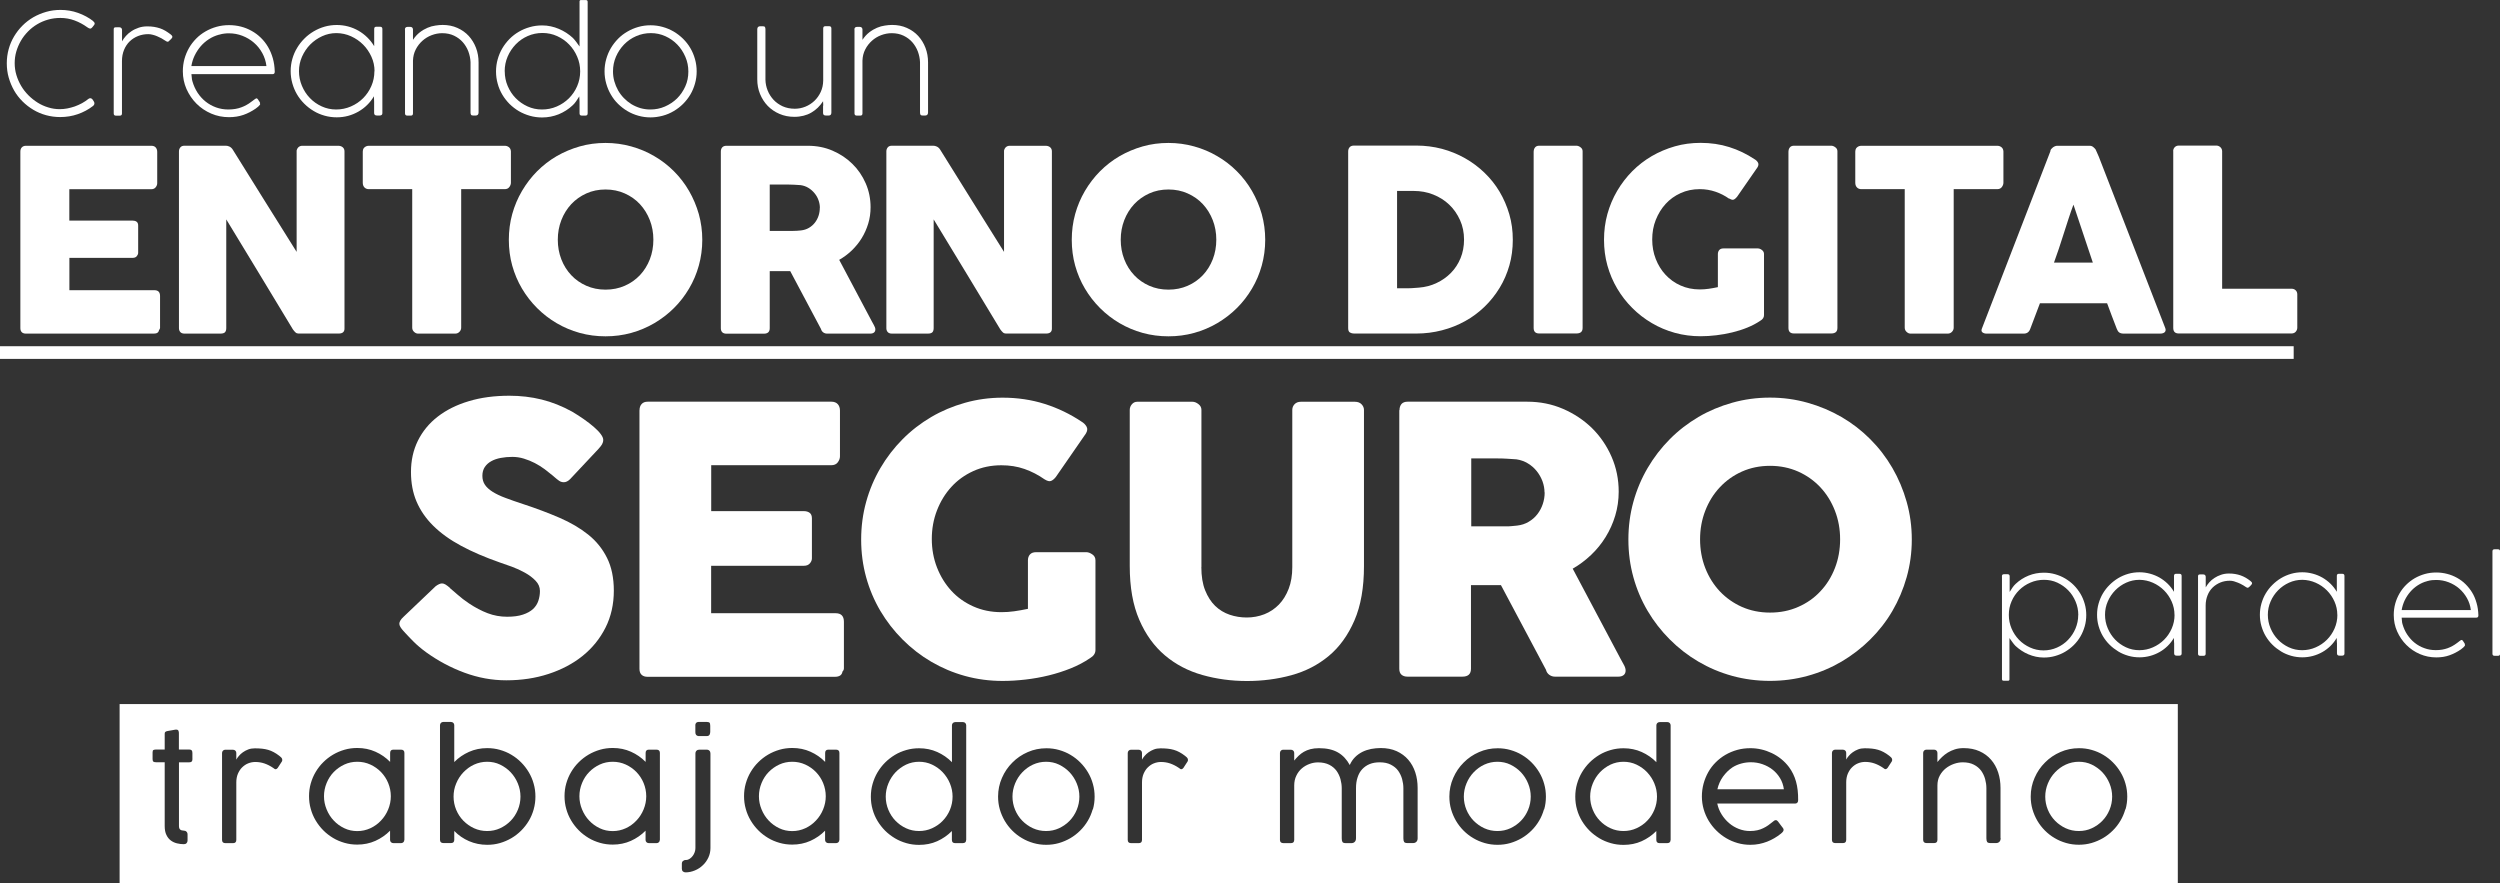
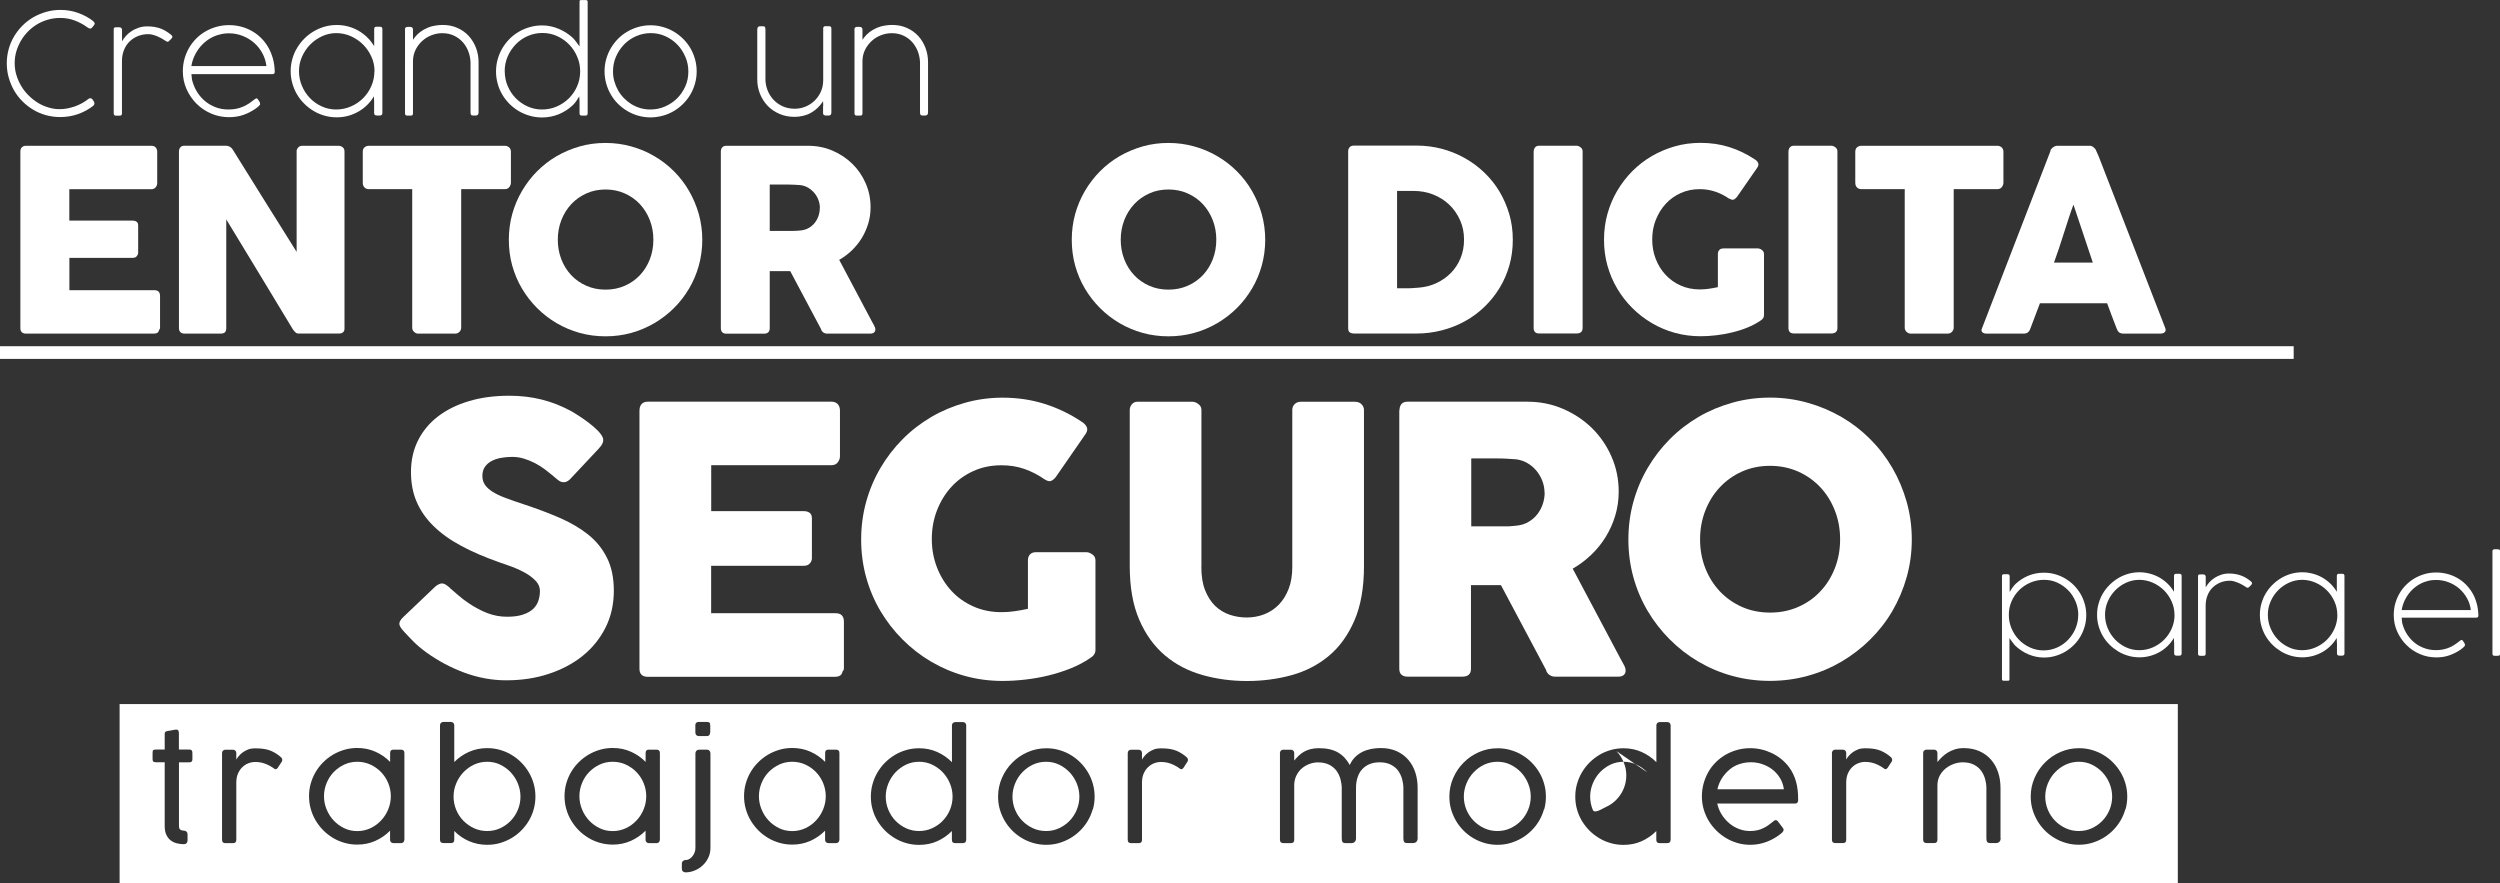
<svg xmlns="http://www.w3.org/2000/svg" id="Capa_2" data-name="Capa 2" viewBox="0 0 360.97 127.5">
  <rect x="0" y="0" width="360.97" height="127.5" fill="#333333" stroke="none" />
  <defs>
    <style>      .cls-1 {        opacity: 0;      }      .cls-2 {        fill: #fff;        stroke-width: 0px;      }    </style>
  </defs>
  <g id="Capa_1-2" data-name="Capa 1">
    <g>
      <g>
        <path class="cls-2" d="m13.46,3.09c.14.09.21.2.21.31,0,.07-.03.15-.08.21l-.27.34c-.05.05-.09.1-.14.13s-.09.05-.15.05c-.1,0-.24-.06-.41-.18-.59-.43-1.21-.76-1.86-1-.65-.24-1.33-.36-2.04-.36-.62,0-1.22.08-1.78.24s-1.1.39-1.58.68c-.49.29-.93.64-1.33,1.05s-.74.85-1.02,1.34c-.28.49-.5,1-.66,1.55-.16.55-.23,1.11-.23,1.68s.08,1.15.25,1.71c.17.56.4,1.08.69,1.57.29.49.64.94,1.05,1.35.41.41.85.76,1.33,1.06.48.3.99.53,1.53.69.54.17,1.09.25,1.66.25.34,0,.7-.03,1.07-.1s.73-.17,1.09-.29c.36-.13.71-.29,1.05-.47.34-.19.65-.4.94-.63.08-.06.17-.09.25-.09.14,0,.27.08.38.25l.15.24c.05.08.07.17.07.25,0,.15-.07.27-.2.38-.66.51-1.39.9-2.19,1.18-.8.28-1.65.42-2.55.42-.7,0-1.38-.09-2.04-.27-.66-.18-1.27-.44-1.84-.78-.57-.34-1.09-.74-1.56-1.21-.47-.47-.88-.99-1.21-1.57-.33-.58-.59-1.2-.78-1.86-.19-.66-.28-1.35-.28-2.07s.09-1.38.27-2.04.44-1.27.78-1.84c.34-.57.74-1.09,1.21-1.56s.99-.87,1.57-1.21c.58-.33,1.2-.59,1.86-.78.66-.19,1.35-.28,2.07-.28.87,0,1.72.14,2.53.43s1.56.69,2.22,1.21Z" />
        <path class="cls-2" d="m24.34,5.98s-.07.05-.11.05c-.05,0-.1-.01-.17-.04-.06-.03-.15-.08-.25-.15-.14-.1-.31-.2-.5-.31-.19-.1-.4-.2-.61-.29-.21-.09-.43-.17-.65-.22-.22-.06-.43-.09-.64-.09-.52,0-1.01.09-1.47.27-.46.18-.86.44-1.21.77-.34.33-.62.74-.82,1.23s-.3,1.02-.3,1.62v7.57c0,.21-.11.31-.32.31h-.54c-.22,0-.33-.1-.33-.31V4.21c0-.18.09-.27.28-.27.02,0,.04,0,.05.01.01,0,.04-.01.07-.01h.42c.12,0,.21.04.28.11.06.07.1.16.1.27v1.65c.14-.26.33-.52.56-.78.23-.26.5-.49.81-.69.31-.21.66-.37,1.04-.5.38-.13.79-.19,1.23-.19.35,0,.68.02.98.07.3.05.59.12.86.21.27.09.53.21.78.36.25.15.5.32.75.51.07.05.13.11.18.17.05.06.08.13.08.21,0,.06-.06.15-.17.28-.12.12-.24.24-.38.36Z" />
        <path class="cls-2" d="m27.64,10.73c.02.11.04.27.05.46,0,.19.04.37.09.54.17.6.42,1.15.74,1.65.33.5.72.93,1.17,1.29.45.36.96.64,1.51.84s1.15.3,1.77.3c.36,0,.69-.03,1-.08.31-.05.6-.13.87-.23.27-.1.52-.21.76-.35.24-.13.47-.28.68-.45.07-.04.14-.09.21-.15.07-.06.14-.11.21-.16.07-.05.13-.09.19-.13.06-.04.11-.06.16-.06.05,0,.11.04.18.13.11.16.2.29.25.38s.08.16.08.2c0,.03-.01.05-.04.08.03.03.05.07.05.1-.07.09-.17.19-.27.29-.11.1-.24.2-.38.3-.55.38-1.14.69-1.77.91s-1.33.33-2.08.33c-.91,0-1.77-.17-2.58-.52-.81-.35-1.51-.82-2.12-1.43-.6-.6-1.08-1.31-1.44-2.11-.35-.8-.53-1.66-.53-2.57,0-.61.08-1.21.23-1.77.16-.57.38-1.1.66-1.59.28-.49.63-.94,1.03-1.35s.85-.75,1.35-1.04c.5-.29,1.03-.51,1.6-.67.57-.16,1.17-.24,1.8-.24.59,0,1.16.07,1.71.21.55.14,1.07.35,1.55.62.49.27.93.6,1.33.99.4.39.75.83,1.04,1.33.29.49.52,1.04.69,1.63.17.59.26,1.23.28,1.9h0s0,0,0,.02c0,.01,0,.02,0,.04,0,.23-.11.34-.32.34h-11.7Zm3.97-5.72c-.51.14-.99.35-1.44.64-.45.29-.84.63-1.19,1.03-.34.4-.63.84-.87,1.33s-.39,1-.48,1.53h10.84c-.08-.67-.28-1.3-.6-1.88-.32-.58-.72-1.08-1.21-1.5-.49-.42-1.04-.75-1.66-.99-.62-.24-1.26-.36-1.94-.36-.23,0-.45.01-.67.04-.22.02-.48.08-.79.17Z" />
        <path class="cls-2" d="m54.02,14.67l-.03-.77c-.27.47-.6.89-.98,1.26-.38.38-.8.69-1.27.96-.46.26-.96.47-1.48.61-.53.14-1.07.21-1.64.21-.61,0-1.19-.08-1.76-.24-.56-.16-1.09-.38-1.58-.68-.49-.29-.94-.64-1.35-1.05-.41-.41-.76-.85-1.05-1.35-.29-.49-.51-1.02-.67-1.59-.16-.56-.24-1.15-.24-1.76s.08-1.19.24-1.76c.16-.56.38-1.09.68-1.58.29-.49.64-.94,1.05-1.35.4-.41.85-.75,1.35-1.05.49-.29,1.02-.52,1.58-.68.56-.16,1.15-.24,1.76-.24.55,0,1.1.07,1.63.21.53.14,1.03.35,1.49.61.47.27.89.59,1.28.97.39.38.72.8,1,1.27v-2.49c0-.22.1-.32.31-.32h.53c.23,0,.34.11.34.32v12.17c0,.12-.04.2-.11.25-.07.05-.16.08-.26.08h-.42c-.26,0-.4-.12-.4-.36v-1.66Zm.06-4.38c0-.74-.15-1.44-.45-2.1-.3-.66-.7-1.25-1.2-1.75-.5-.5-1.08-.9-1.74-1.2-.66-.3-1.36-.45-2.09-.46h-.03c-.72,0-1.41.15-2.06.45-.65.3-1.22.7-1.72,1.2-.49.5-.88,1.08-1.18,1.75-.29.66-.44,1.36-.44,2.09s.14,1.44.42,2.11c.28.67.66,1.26,1.15,1.77.49.51,1.05.91,1.71,1.21.65.3,1.35.45,2.09.45s1.46-.15,2.13-.44,1.26-.69,1.76-1.19c.5-.5.9-1.09,1.19-1.76.29-.67.44-1.38.44-2.14Z" />
        <path class="cls-2" d="m58.46,4.26c0-.12.04-.21.1-.28.07-.06.16-.1.28-.1h.41c.12,0,.21.04.28.11.06.07.1.16.1.27v1.49c.29-.44.62-.8.98-1.08s.74-.5,1.12-.66c.38-.16.76-.27,1.14-.32.38-.06.72-.09,1.04-.09.78,0,1.49.14,2.13.43.64.28,1.19.67,1.64,1.16.45.49.8,1.07,1.05,1.72.25.66.37,1.35.37,2.1v7.23c0,.15-.04.26-.11.33s-.17.11-.29.11h-.37c-.15,0-.26-.03-.31-.1-.05-.07-.08-.18-.08-.33v-7.27c-.02-.53-.13-1.04-.31-1.54-.19-.5-.46-.95-.8-1.34s-.77-.71-1.27-.95c-.5-.24-1.07-.36-1.71-.36-.52,0-1.03.1-1.53.29-.5.19-.94.46-1.33.81s-.71.76-.96,1.25c-.25.49-.38,1.02-.4,1.61v7.62c0,.22-.1.32-.3.32h-.53c-.21,0-.32-.11-.32-.32v-2.81s0-.06,0-.11V4.26Z" />
        <path class="cls-2" d="m84.85,16.37c0,.22-.11.32-.32.32h-.53c-.22,0-.32-.11-.32-.32v-1.7l-.04-.75c-.14.22-.28.45-.44.68s-.32.43-.5.59c-.6.57-1.28,1-2.03,1.31-.75.3-1.55.46-2.4.46-.61,0-1.19-.08-1.76-.24-.56-.16-1.09-.38-1.59-.67-.49-.29-.94-.64-1.35-1.04-.4-.41-.75-.85-1.04-1.34-.29-.49-.52-1.02-.67-1.59-.16-.57-.24-1.15-.24-1.76s.08-1.2.24-1.76c.16-.57.38-1.1.67-1.59.29-.49.64-.94,1.04-1.35.41-.41.85-.75,1.35-1.04.49-.29,1.02-.51,1.59-.67.56-.16,1.15-.24,1.76-.24.43,0,.84.04,1.25.13s.8.21,1.17.37c.38.16.74.35,1.08.57.34.22.66.47.95.74.18.19.34.38.48.57.14.19.29.41.48.66V.18s.02-.09.05-.12c.03-.03.08-.05.13-.05h.72c.18,0,.27.08.27.26v16.09Zm-11.97-6.07c0,.74.14,1.45.42,2.11s.66,1.25,1.15,1.75c.49.5,1.05.9,1.71,1.2.65.3,1.35.45,2.09.45s1.46-.14,2.13-.43,1.25-.68,1.76-1.18c.5-.5.9-1.08,1.19-1.75.29-.67.44-1.38.44-2.14s-.14-1.45-.43-2.12-.67-1.26-1.17-1.77c-.49-.51-1.07-.91-1.73-1.21s-1.37-.45-2.12-.45-1.46.15-2.12.44c-.66.29-1.24.69-1.73,1.2-.49.51-.88,1.09-1.17,1.76s-.43,1.38-.43,2.13Z" />
        <path class="cls-2" d="m87.29,10.3c0-.61.08-1.2.24-1.76.16-.57.38-1.1.67-1.59.29-.49.64-.94,1.04-1.35s.85-.75,1.35-1.04c.49-.29,1.02-.51,1.58-.67s1.15-.24,1.76-.24,1.19.08,1.76.24,1.09.38,1.59.67c.49.29.94.64,1.35,1.04.41.41.76.85,1.05,1.35.29.49.51,1.02.67,1.59.16.57.24,1.15.24,1.76s-.08,1.2-.24,1.76c-.16.57-.38,1.1-.67,1.59-.29.49-.64.94-1.05,1.35-.41.41-.86.75-1.35,1.04-.49.29-1.02.52-1.59.67s-1.15.24-1.76.24-1.19-.08-1.76-.24-1.09-.38-1.58-.67c-.49-.29-.94-.64-1.35-1.04s-.75-.85-1.04-1.35c-.29-.49-.51-1.02-.67-1.59-.16-.57-.24-1.15-.24-1.76Zm1.22,0c0,.49.06.97.19,1.43.13.46.31.9.54,1.31.23.41.51.78.84,1.12s.69.63,1.09.88c.4.24.83.43,1.29.57.46.13.93.2,1.43.2.75,0,1.46-.14,2.12-.43s1.25-.68,1.75-1.17c.5-.5.89-1.08,1.19-1.74s.44-1.38.44-2.14-.14-1.45-.43-2.12-.67-1.26-1.16-1.77c-.49-.51-1.06-.91-1.72-1.21-.66-.3-1.36-.45-2.11-.45s-1.46.15-2.12.44c-.67.29-1.24.69-1.74,1.2-.49.51-.88,1.09-1.17,1.76s-.43,1.38-.43,2.12Z" />
        <path class="cls-2" d="m118.87,15.25l-.03-.63c-.22.34-.48.66-.76.93s-.6.51-.94.71c-.34.2-.72.35-1.12.45s-.84.16-1.32.16c-.78,0-1.5-.14-2.16-.43-.66-.28-1.22-.67-1.69-1.15-.47-.49-.84-1.06-1.11-1.72-.27-.66-.4-1.36-.4-2.11v-7.23c0-.15.04-.26.11-.33s.18-.11.3-.11h.38c.16,0,.26.03.31.1.05.07.08.18.08.33v7.29c.01.54.12,1.06.32,1.56.2.5.49.95.85,1.34.36.39.81.7,1.32.94.52.23,1.1.35,1.75.35.53,0,1.04-.1,1.53-.3s.92-.48,1.3-.84c.38-.36.68-.79.91-1.28.23-.5.35-1.04.36-1.64v-7.54c0-.22.11-.32.32-.32h.53c.22,0,.33.11.33.32v12.15c0,.28-.12.43-.38.43h-.42c-.26,0-.4-.12-.4-.36v-1.07Z" />
        <path class="cls-2" d="m123.36,4.26c0-.12.04-.21.1-.28.07-.06.16-.1.28-.1h.41c.12,0,.21.04.28.11.06.07.1.16.1.27v1.49c.29-.44.62-.8.98-1.08s.74-.5,1.12-.66c.38-.16.76-.27,1.14-.32.38-.06.72-.09,1.04-.09.78,0,1.49.14,2.13.43.64.28,1.19.67,1.64,1.16.45.49.8,1.07,1.05,1.72.25.66.37,1.35.37,2.1v7.23c0,.15-.04.26-.11.33s-.17.11-.29.11h-.37c-.15,0-.26-.03-.31-.1-.05-.07-.08-.18-.08-.33v-7.27c-.02-.53-.13-1.04-.31-1.54-.19-.5-.46-.95-.8-1.34s-.77-.71-1.27-.95c-.5-.24-1.07-.36-1.71-.36-.52,0-1.03.1-1.53.29-.5.19-.94.46-1.33.81s-.71.76-.96,1.25c-.25.49-.38,1.02-.4,1.61v7.62c0,.22-.1.32-.3.32h-.53c-.21,0-.32-.11-.32-.32v-2.81s0-.06,0-.11V4.26Z" />
      </g>
      <g>
        <path class="cls-2" d="m2.94,21.89c0-.26.07-.46.21-.61.14-.15.34-.23.59-.23h18.12c.27,0,.48.08.62.24s.22.37.22.64v4.52c0,.21-.07.4-.22.59s-.36.28-.64.28h-11.83v4.53h9.13c.23,0,.42.05.58.16.15.11.23.29.23.55v3.94c0,.17-.07.33-.2.49-.13.16-.33.24-.58.24h-9.15v4.67h12.27c.55,0,.82.28.82.84v4.59c0,.12-.05.23-.15.33-.05.34-.3.51-.75.51H3.74c-.24,0-.44-.06-.58-.19s-.22-.33-.22-.59v-25.49Z" />
        <path class="cls-2" d="m25.84,21.85c0-.22.07-.41.2-.57.13-.16.33-.24.6-.24h5.97c.17,0,.35.04.53.13.18.09.34.23.47.44,1.55,2.5,3.08,4.96,4.6,7.38s3.06,4.88,4.62,7.38v-14.63c.05-.22.15-.39.29-.51.15-.12.32-.18.51-.18h5.21c.26,0,.47.07.64.21.17.14.26.34.26.59v25.6c0,.24-.07.42-.22.54s-.35.17-.6.17h-5.83c-.16,0-.3-.05-.42-.16-.12-.11-.25-.26-.38-.44-1.62-2.68-3.22-5.33-4.8-7.94-1.58-2.62-3.19-5.27-4.82-7.94v15.69c0,.27-.06.47-.18.6s-.34.2-.66.2h-5.19c-.28,0-.48-.08-.61-.23-.13-.15-.19-.34-.19-.56v-25.53Z" />
        <path class="cls-2" d="m52.39,21.85c0-.24.08-.44.25-.58s.37-.22.61-.22h19.65c.22,0,.41.07.58.2.17.13.27.33.29.6v4.53c0,.22-.08.43-.23.63-.15.2-.37.3-.65.3h-6.3v20c0,.22-.08.42-.24.59s-.36.27-.62.27h-5.36c-.21,0-.4-.08-.58-.25-.18-.16-.27-.37-.27-.61v-20h-6.28c-.24,0-.45-.08-.61-.24s-.25-.39-.25-.69v-4.53Z" />
        <path class="cls-2" d="m73.47,34.63c0-1.29.16-2.53.49-3.72.33-1.19.8-2.3,1.41-3.34.61-1.04,1.34-1.99,2.18-2.84.85-.85,1.79-1.58,2.82-2.18,1.04-.6,2.15-1.07,3.34-1.41s2.43-.5,3.72-.5,2.52.17,3.71.5,2.31.8,3.34,1.41c1.04.6,1.98,1.33,2.83,2.18.85.85,1.58,1.8,2.18,2.84s1.07,2.15,1.41,3.34c.33,1.19.5,2.43.5,3.72s-.17,2.53-.5,3.72-.8,2.29-1.41,3.32-1.33,1.97-2.18,2.81c-.85.85-1.8,1.57-2.83,2.18-1.04.61-2.15,1.08-3.34,1.41s-2.43.49-3.71.49-2.53-.16-3.72-.49-2.3-.8-3.34-1.41c-1.04-.61-1.98-1.34-2.82-2.18s-1.57-1.78-2.18-2.81c-.61-1.03-1.08-2.14-1.41-3.32-.33-1.19-.49-2.43-.49-3.72Zm7.07-.02c0,1.01.17,1.95.51,2.83.34.88.82,1.64,1.43,2.29.61.65,1.34,1.16,2.18,1.53.84.37,1.76.56,2.77.56s1.94-.19,2.78-.56c.85-.37,1.57-.88,2.19-1.53.61-.65,1.09-1.42,1.43-2.29.34-.88.51-1.82.51-2.83s-.17-1.94-.51-2.82c-.34-.88-.82-1.65-1.43-2.31-.61-.66-1.34-1.17-2.19-1.55-.85-.38-1.77-.57-2.78-.57s-1.93.19-2.77.57c-.84.38-1.57.9-2.18,1.55-.61.66-1.09,1.43-1.43,2.31s-.51,1.82-.51,2.82Z" />
        <path class="cls-2" d="m104.08,21.89c0-.26.07-.46.2-.61.13-.15.33-.23.6-.23h11.8c1.25,0,2.43.23,3.52.7s2.05,1.1,2.87,1.91c.82.8,1.46,1.74,1.93,2.82.47,1.08.7,2.23.7,3.44,0,.83-.11,1.62-.34,2.37-.23.75-.54,1.45-.94,2.1-.4.65-.88,1.24-1.43,1.77-.55.53-1.16.98-1.82,1.36l4.69,8.84c.08.17.19.37.33.6.13.23.2.43.2.6,0,.19-.06.34-.19.45-.13.1-.3.16-.52.16h-6.26c-.21,0-.39-.06-.56-.18-.16-.12-.27-.29-.32-.49l-4.44-8.35h-2.96v8.24c0,.52-.28.79-.84.79h-5.42c-.24,0-.44-.06-.58-.19s-.22-.33-.22-.59v-25.49Zm14.3,8.11c0-.37-.07-.73-.2-1.1s-.32-.7-.57-1c-.24-.3-.54-.56-.88-.77-.34-.21-.72-.34-1.13-.4-.34-.02-.66-.05-.96-.06s-.62-.03-.98-.03h-2.52v6.7h3.36c.22,0,.41,0,.58-.02s.36-.03.57-.05c.43-.05.81-.17,1.15-.37.34-.2.63-.45.86-.75.23-.3.41-.63.53-1,.12-.37.18-.75.18-1.14Z" />
-         <path class="cls-2" d="m127.98,21.85c0-.22.07-.41.2-.57.13-.16.33-.24.6-.24h5.97c.17,0,.35.04.53.13.18.09.34.23.47.44,1.55,2.5,3.08,4.96,4.6,7.38s3.06,4.88,4.62,7.38v-14.63c.05-.22.15-.39.29-.51.15-.12.32-.18.51-.18h5.21c.26,0,.47.07.64.21.17.14.26.34.26.59v25.6c0,.24-.07.42-.22.54s-.35.17-.6.17h-5.83c-.16,0-.3-.05-.42-.16-.12-.11-.25-.26-.38-.44-1.62-2.68-3.22-5.33-4.8-7.94-1.58-2.62-3.19-5.27-4.82-7.94v15.69c0,.27-.06.47-.18.6s-.34.2-.66.2h-5.19c-.28,0-.48-.08-.61-.23-.13-.15-.19-.34-.19-.56v-25.53Z" />
        <path class="cls-2" d="m154.75,34.63c0-1.29.16-2.53.49-3.72.33-1.19.8-2.3,1.41-3.34.61-1.04,1.34-1.99,2.18-2.84.85-.85,1.79-1.58,2.82-2.18,1.04-.6,2.15-1.07,3.34-1.41s2.43-.5,3.72-.5,2.52.17,3.71.5,2.31.8,3.34,1.41c1.04.6,1.98,1.33,2.83,2.18.85.85,1.58,1.8,2.18,2.84s1.07,2.15,1.41,3.34c.33,1.19.5,2.43.5,3.72s-.17,2.53-.5,3.72-.8,2.29-1.41,3.32-1.33,1.97-2.18,2.81c-.85.85-1.8,1.57-2.83,2.18-1.04.61-2.15,1.08-3.34,1.41s-2.43.49-3.71.49-2.53-.16-3.72-.49-2.3-.8-3.34-1.41c-1.04-.61-1.98-1.34-2.82-2.18s-1.57-1.78-2.18-2.81c-.61-1.03-1.08-2.14-1.41-3.32-.33-1.19-.49-2.43-.49-3.72Zm7.07-.02c0,1.01.17,1.95.51,2.83.34.88.82,1.64,1.43,2.29.61.65,1.34,1.16,2.18,1.53.84.37,1.76.56,2.77.56s1.94-.19,2.78-.56c.85-.37,1.57-.88,2.19-1.53.61-.65,1.09-1.42,1.43-2.29.34-.88.51-1.82.51-2.83s-.17-1.94-.51-2.82c-.34-.88-.82-1.65-1.43-2.31-.61-.66-1.34-1.17-2.19-1.55-.85-.38-1.77-.57-2.78-.57s-1.93.19-2.77.57c-.84.38-1.57.9-2.18,1.55-.61.66-1.09,1.43-1.43,2.31s-.51,1.82-.51,2.82Z" />
        <path class="cls-2" d="m218.43,34.63c0,1.29-.16,2.52-.49,3.68s-.8,2.25-1.41,3.25c-.61,1-1.34,1.92-2.18,2.73-.85.82-1.78,1.51-2.81,2.08-1.03.57-2.14,1.01-3.33,1.32-1.19.31-2.43.47-3.71.47h-9c-.22,0-.41-.05-.58-.15-.17-.1-.26-.3-.26-.62v-25.51c0-.26.07-.46.21-.62s.35-.24.63-.24h9c1.28,0,2.51.16,3.7.47,1.19.32,2.29.77,3.32,1.35s1.97,1.28,2.82,2.1c.85.82,1.58,1.73,2.18,2.74.6,1.01,1.07,2.1,1.41,3.27s.5,2.39.5,3.67Zm-16.71-7.05v14.04h1.53c.28,0,.55,0,.82-.03.27-.02.54-.04.8-.06.91-.07,1.77-.29,2.56-.67.79-.37,1.48-.86,2.07-1.46.59-.6,1.05-1.31,1.39-2.13.33-.82.5-1.7.5-2.67,0-1.02-.19-1.96-.58-2.82s-.9-1.6-1.56-2.23c-.66-.63-1.43-1.11-2.31-1.46-.88-.35-1.82-.52-2.82-.52h-2.41Z" />
        <path class="cls-2" d="m221.45,21.85c0-.22.07-.41.2-.57.13-.16.33-.24.6-.24h5.37c.18,0,.38.07.58.22.21.15.31.34.31.58v25.51c0,.54-.3.8-.9.8h-5.37c-.54,0-.8-.27-.8-.8v-25.51Z" />
        <path class="cls-2" d="m249.68,28.7c-.62-.44-1.28-.78-1.99-1.02s-1.46-.37-2.26-.37c-1.01,0-1.94.19-2.78.58-.84.38-1.56.9-2.16,1.56-.6.66-1.07,1.43-1.42,2.31s-.51,1.82-.51,2.82.17,1.94.51,2.81.81,1.64,1.42,2.29c.6.65,1.32,1.17,2.16,1.54.84.38,1.77.57,2.78.57.43,0,.85-.03,1.27-.09.42-.06.87-.14,1.34-.24v-4.78c0-.23.07-.42.2-.58.13-.15.33-.23.6-.23h4.97c.18,0,.38.07.58.22s.31.34.31.58v8.84c0,.33-.18.6-.53.8-.57.39-1.21.72-1.9,1-.69.28-1.42.51-2.17.69s-1.52.32-2.29.41c-.77.09-1.52.14-2.26.14-1.29,0-2.53-.16-3.72-.49s-2.3-.8-3.33-1.41c-1.04-.61-1.98-1.34-2.82-2.18-.85-.85-1.57-1.78-2.18-2.81s-1.08-2.14-1.41-3.32-.49-2.43-.49-3.72.16-2.53.49-3.72c.33-1.19.8-2.3,1.41-3.34s1.34-1.99,2.18-2.84c.85-.85,1.79-1.58,2.82-2.18,1.03-.6,2.15-1.07,3.33-1.41s2.43-.5,3.72-.5c1.46,0,2.84.2,4.14.61,1.3.41,2.52,1,3.66,1.76.21.12.37.28.48.48.11.2.08.43-.07.68l-2.96,4.27c-.16.19-.32.33-.47.39-.16.07-.37.02-.64-.16Z" />
        <path class="cls-2" d="m258.24,21.85c0-.22.07-.41.2-.57.13-.16.33-.24.6-.24h5.37c.18,0,.38.07.58.22.21.15.31.34.31.58v25.51c0,.54-.3.8-.9.8h-5.37c-.54,0-.8-.27-.8-.8v-25.51Z" />
        <path class="cls-2" d="m267.89,21.85c0-.24.08-.44.25-.58s.37-.22.61-.22h19.65c.22,0,.41.07.58.2.17.13.27.33.29.6v4.53c0,.22-.08.43-.23.63-.15.2-.37.3-.65.3h-6.3v20c0,.22-.08.42-.24.59s-.36.27-.62.27h-5.36c-.21,0-.4-.08-.58-.25-.18-.16-.27-.37-.27-.61v-20h-6.28c-.24,0-.45-.08-.61-.24s-.25-.39-.25-.69v-4.53Z" />
        <path class="cls-2" d="m296.05,21.76c.01-.07.05-.15.12-.24.07-.08.15-.16.25-.24.1-.07.2-.13.31-.17.11-.04.21-.06.31-.06h4.68c.21,0,.38.06.53.19s.26.24.33.34l.46,1.04,9.59,24.73c.1.24.08.44-.05.59-.13.15-.37.23-.69.23h-5.24c-.28,0-.5-.05-.65-.16-.15-.1-.27-.28-.36-.52-.24-.62-.48-1.24-.71-1.85-.23-.61-.46-1.23-.69-1.85h-9.7c-.23.62-.47,1.24-.7,1.85-.24.61-.47,1.23-.7,1.85-.16.45-.47.68-.93.68h-5.39c-.23,0-.42-.06-.58-.18-.15-.12-.18-.3-.08-.55l9.92-25.68Zm3.32,7.82c-.23.62-.47,1.29-.7,2.01s-.47,1.44-.7,2.17-.47,1.45-.7,2.16c-.24.71-.47,1.38-.7,2h5.61l-2.79-8.35Z" />
-         <path class="cls-2" d="m313.78,21.83c0-.22.07-.41.22-.57.15-.16.35-.24.6-.24h5.41c.21,0,.4.07.57.22.17.15.26.34.27.58v19.87h10.04c.22,0,.41.07.57.22s.24.35.24.6v4.8c0,.21-.07.4-.21.57-.14.17-.34.26-.59.27h-16.31c-.54,0-.8-.27-.8-.8v-25.53Z" />
        <path class="cls-2" d="m0,51.82v-1.83h331.18v1.83H0Z" />
      </g>
      <g>
        <path class="cls-2" d="m64.93,84.88c.3.25.69.58,1.16,1s1.01.83,1.62,1.24c.91.61,1.81,1.08,2.7,1.42.89.34,1.83.51,2.81.51.91,0,1.67-.1,2.29-.31.61-.2,1.1-.48,1.46-.81.36-.34.61-.73.76-1.18.15-.45.23-.92.23-1.42,0-.55-.21-1.05-.63-1.48-.42-.44-.93-.82-1.54-1.16-.61-.34-1.24-.63-1.9-.87-.66-.24-1.23-.44-1.71-.6-2.14-.75-4.01-1.55-5.62-2.42-1.6-.86-2.94-1.83-4.01-2.89-1.07-1.06-1.87-2.23-2.41-3.5s-.8-2.69-.8-4.26c0-1.66.33-3.16,1-4.52.67-1.35,1.62-2.51,2.86-3.47,1.24-.96,2.73-1.71,4.48-2.23,1.75-.53,3.7-.79,5.86-.79,1.62,0,3.18.18,4.67.55,1.49.37,2.95.95,4.4,1.75.61.36,1.18.73,1.72,1.11.54.38,1.02.75,1.43,1.11.41.36.74.69.98,1.02.24.32.36.6.36.83s-.06.45-.17.64c-.12.2-.29.42-.52.67l-4.09,4.36c-.3.3-.61.45-.91.45-.25,0-.48-.07-.68-.21s-.43-.32-.68-.54l-.24-.21c-.36-.3-.75-.61-1.19-.94-.44-.32-.9-.61-1.4-.87-.5-.26-1.03-.47-1.58-.64-.55-.17-1.11-.25-1.68-.25s-1.14.05-1.66.15c-.52.1-.97.25-1.36.47-.39.21-.7.49-.94.84-.23.35-.35.77-.35,1.27s.12.93.37,1.3c.25.37.62.7,1.12,1.02.5.31,1.12.61,1.86.88.74.28,1.6.58,2.58.9,1.89.62,3.63,1.28,5.23,1.97,1.59.69,2.97,1.5,4.13,2.43s2.06,2.05,2.71,3.36c.65,1.3.98,2.88.98,4.73,0,1.96-.4,3.74-1.2,5.33s-1.9,2.95-3.3,4.08-3.04,1.99-4.93,2.61c-1.89.62-3.92.92-6.1.92-2.05,0-4.06-.37-6.04-1.1-1.98-.73-3.82-1.72-5.53-2.95-.71-.52-1.31-1.03-1.81-1.53s-.88-.9-1.16-1.21l-.08-.08s-.04-.06-.05-.07c-.02,0-.04-.02-.05-.04-.02-.04-.04-.06-.05-.07-.02,0-.04-.02-.05-.04-.41-.45-.62-.8-.62-1.07,0-.3.2-.64.62-1.02l4.63-4.41c.37-.27.68-.4.91-.4.16,0,.33.05.51.16.18.11.39.27.64.48Z" />
        <path class="cls-2" d="m92.34,59.23c0-.37.1-.67.31-.9.2-.22.49-.33.87-.33h26.53c.39,0,.7.12.91.35.21.23.32.54.32.93v6.61c0,.3-.11.59-.32.87-.21.28-.53.41-.94.41h-17.33v6.63h13.37c.34,0,.62.08.84.24.22.16.33.43.33.8v5.78c0,.25-.1.49-.29.72-.2.23-.48.35-.86.35h-13.4v6.85h17.97c.8,0,1.2.41,1.2,1.23v6.72c0,.18-.07.34-.21.48-.07.5-.44.75-1.1.75h-27.04c-.36,0-.64-.09-.85-.28s-.32-.48-.32-.87v-37.33Z" />
        <path class="cls-2" d="m150.82,69.21c-.91-.64-1.88-1.14-2.91-1.5-1.03-.36-2.14-.53-3.32-.53-1.48,0-2.83.28-4.06.84s-2.29,1.32-3.17,2.29c-.88.96-1.57,2.09-2.07,3.38-.5,1.29-.75,2.67-.75,4.13s.25,2.83.75,4.12c.5,1.28,1.19,2.4,2.07,3.36s1.94,1.71,3.17,2.26c1.23.55,2.58.83,4.06.83.62,0,1.24-.04,1.86-.13.62-.09,1.27-.2,1.97-.35v-7.01c0-.34.1-.62.29-.84.2-.22.49-.33.88-.33h7.27c.27,0,.55.11.86.32s.45.5.45.86v12.94c0,.48-.26.87-.78,1.18-.84.57-1.76,1.06-2.78,1.47-1.02.41-2.08.75-3.18,1.02s-2.22.47-3.36.6c-1.13.13-2.23.2-3.3.2-1.89,0-3.7-.24-5.44-.72-1.74-.48-3.36-1.17-4.88-2.06-1.52-.89-2.89-1.96-4.13-3.2-1.24-1.24-2.3-2.61-3.2-4.12-.89-1.51-1.58-3.13-2.06-4.87-.48-1.74-.72-3.55-.72-5.44s.24-3.7.72-5.44c.48-1.74,1.17-3.37,2.06-4.89.89-1.52,1.96-2.91,3.2-4.16,1.24-1.25,2.62-2.31,4.13-3.2s3.14-1.57,4.88-2.06c1.74-.49,3.55-.74,5.44-.74,2.14,0,4.16.3,6.06.9,1.9.6,3.69,1.46,5.36,2.58.3.18.53.41.7.71.16.29.12.63-.11,1l-4.33,6.26c-.23.29-.46.48-.69.57-.23.1-.54.02-.94-.23Z" />
        <path class="cls-2" d="m173.46,81.88c0,1.32.18,2.44.55,3.36.37.92.85,1.67,1.45,2.25.6.58,1.3,1,2.09,1.27s1.62.4,2.48.4,1.74-.16,2.53-.47c.79-.31,1.49-.78,2.09-1.39.6-.62,1.07-1.38,1.42-2.29.35-.91.52-1.95.52-3.13v-22.69c0-.32.11-.6.33-.83.22-.23.52-.35.9-.35h7.81c.41,0,.73.12.96.36.23.24.35.51.35.82v22.54c0,3.12-.46,5.74-1.38,7.86-.92,2.12-2.15,3.83-3.7,5.12-1.55,1.29-3.35,2.22-5.39,2.78-2.04.56-4.19.84-6.43.84s-4.39-.29-6.44-.87c-2.05-.58-3.85-1.52-5.4-2.83-1.55-1.31-2.79-3.02-3.7-5.13-.92-2.11-1.38-4.7-1.38-7.77v-22.54c0-.3.1-.58.31-.82.2-.24.46-.36.76-.36h8c.27,0,.55.11.84.33s.44.5.44.84v22.69Z" />
        <path class="cls-2" d="m202.07,59.23c0-.37.1-.67.29-.9.2-.22.49-.33.88-.33h17.27c1.84,0,3.56.34,5.16,1.03s3,1.62,4.2,2.79c1.19,1.18,2.13,2.55,2.82,4.13.69,1.58,1.03,3.26,1.03,5.04,0,1.21-.17,2.37-.5,3.46-.33,1.1-.79,2.12-1.38,3.08s-1.29,1.82-2.1,2.59-1.7,1.44-2.66,1.99l6.87,12.94c.12.25.29.54.48.88.2.34.29.63.29.88,0,.29-.09.5-.28.66-.19.15-.44.23-.76.23h-9.17c-.3,0-.57-.09-.82-.27-.24-.18-.4-.42-.47-.72l-6.5-12.22h-4.33v12.06c0,.77-.41,1.15-1.23,1.15h-7.94c-.36,0-.64-.09-.86-.28s-.32-.48-.32-.87v-37.33Zm20.94,11.87c0-.54-.1-1.07-.29-1.6-.2-.53-.47-1.02-.83-1.47-.36-.45-.78-.82-1.28-1.12-.5-.3-1.05-.5-1.66-.59-.5-.04-.97-.07-1.4-.09-.44-.03-.91-.04-1.43-.04h-3.69v9.81h4.92c.32,0,.61,0,.86-.03.25-.02.53-.04.83-.08.62-.07,1.19-.25,1.68-.55.5-.29.92-.66,1.26-1.1.34-.44.6-.93.78-1.47.18-.54.27-1.1.27-1.67Z" />
        <path class="cls-2" d="m235.12,77.9c0-1.89.24-3.7.72-5.44.48-1.74,1.17-3.37,2.06-4.89.89-1.52,1.96-2.91,3.2-4.16,1.24-1.25,2.62-2.31,4.13-3.2s3.14-1.57,4.88-2.06c1.74-.49,3.55-.74,5.45-.74s3.68.25,5.43.74c1.75.49,3.38,1.18,4.9,2.06,1.52.88,2.9,1.95,4.15,3.2,1.25,1.25,2.31,2.63,3.2,4.16.88,1.52,1.57,3.16,2.06,4.89.49,1.74.74,3.55.74,5.44s-.25,3.7-.74,5.44c-.49,1.74-1.18,3.36-2.06,4.87-.88,1.51-1.95,2.88-3.2,4.12-1.25,1.24-2.63,2.3-4.15,3.2-1.52.89-3.15,1.58-4.9,2.06s-3.56.72-5.43.72-3.71-.24-5.45-.72-3.37-1.17-4.88-2.06c-1.52-.89-2.89-1.96-4.13-3.2-1.24-1.24-2.31-2.61-3.2-4.12-.89-1.51-1.58-3.13-2.06-4.87-.48-1.74-.72-3.55-.72-5.44Zm10.35-.03c0,1.48.25,2.86.75,4.15.5,1.28,1.2,2.4,2.1,3.36.9.95,1.96,1.7,3.19,2.25,1.23.54,2.58.82,4.06.82s2.83-.27,4.07-.82c1.24-.54,2.31-1.29,3.2-2.25.9-.95,1.6-2.07,2.1-3.36.5-1.28.75-2.67.75-4.15s-.25-2.84-.75-4.13c-.5-1.29-1.2-2.42-2.1-3.38-.9-.96-1.97-1.72-3.2-2.27-1.24-.55-2.6-.83-4.07-.83s-2.83.28-4.06.83-2.29,1.31-3.19,2.27c-.9.96-1.6,2.09-2.1,3.38s-.75,2.67-.75,4.13Z" />
      </g>
      <g>
        <g class="cls-1">
          <g>
            <path class="cls-2" d="m26.55,121.89c-.33,0-.65-.04-.98-.12-.33-.08-.62-.21-.89-.41s-.48-.46-.64-.8c-.17-.34-.25-.77-.25-1.29v-9.21h-1.23c-.18,0-.31-.03-.39-.08s-.13-.17-.13-.36v-.99c0-.18.04-.3.13-.35.08-.05.22-.07.39-.07h1.23v-2.26c0-.12.02-.21.07-.26.05-.05.13-.1.25-.13.04-.01.13-.03.26-.05.13-.02.27-.04.41-.07.17-.03.35-.06.55-.1.12-.01.22,0,.29.02.07.03.12.07.15.13s.05.12.06.2c0,.07.01.15.01.24v2.28h1.48c.16,0,.28.04.36.11.07.07.11.2.11.38v.84c0,.18-.04.32-.11.39-.07.08-.19.12-.36.12h-1.48v9.19c0,.25.06.42.18.52.12.1.29.15.5.15.16,0,.3.05.4.15.11.1.16.24.16.41v.87c0,.16-.05.29-.15.39s-.23.14-.39.14Z" />
-             <path class="cls-2" d="m34.14,109.67c.08-.16.21-.34.37-.53.16-.19.35-.37.58-.53.23-.16.48-.3.77-.41.29-.11.61-.17.96-.17.38,0,.73.02,1.04.05.31.03.6.09.88.17.28.08.54.19.8.33.26.14.53.31.81.53.08.06.18.15.28.24s.15.22.15.35c0,.08-.02.15-.05.21l-.63.97c-.1.12-.2.18-.3.18-.06,0-.11-.02-.16-.06-.05-.04-.11-.08-.18-.13-.44-.3-.87-.52-1.28-.65-.41-.14-.85-.21-1.32-.21-.35,0-.69.07-1.02.2-.33.13-.61.33-.87.58-.25.25-.45.56-.61.92s-.23.78-.23,1.24v8.31c0,.31-.16.47-.47.47h-1.1c-.33,0-.49-.16-.49-.47v-12.55c0-.14.05-.25.14-.34s.2-.13.33-.13h1.1c.15,0,.27.05.36.14.09.09.13.2.13.33v.96Z" />
            <path class="cls-2" d="m56.32,119.94c-.61.62-1.32,1.11-2.12,1.47-.81.36-1.68.54-2.62.54-.63,0-1.24-.08-1.83-.25-.59-.17-1.15-.4-1.66-.71-.52-.31-.99-.67-1.41-1.1s-.79-.9-1.1-1.42c-.31-.52-.54-1.08-.71-1.67-.17-.59-.25-1.21-.25-1.84s.08-1.25.25-1.84c.17-.59.4-1.15.71-1.66.31-.52.67-.99,1.1-1.41s.9-.79,1.41-1.09c.52-.3,1.07-.54,1.66-.71.59-.17,1.2-.25,1.84-.25.94,0,1.82.18,2.62.54.81.36,1.51.85,2.12,1.47v-1.3c0-.31.16-.47.47-.47h1.09c.33,0,.5.16.5.47v12.56c0,.14-.05.25-.14.34s-.2.13-.33.13h-1.1c-.15,0-.27-.05-.36-.14-.09-.09-.13-.2-.13-.33v-1.33Zm.11-4.98c0-.67-.13-1.3-.38-1.91-.25-.61-.6-1.13-1.04-1.59-.44-.45-.95-.81-1.54-1.08s-1.22-.4-1.88-.4-1.29.13-1.87.4-1.09.63-1.53,1.08c-.44.45-.78.98-1.03,1.59-.25.6-.38,1.24-.38,1.91s.12,1.29.38,1.9c.25.61.59,1.15,1.03,1.61.43.46.94.83,1.53,1.11.58.28,1.21.41,1.87.41s1.29-.14,1.88-.41c.59-.28,1.1-.65,1.54-1.11.44-.46.79-1,1.04-1.61.25-.61.38-1.24.38-1.9Z" />
            <path class="cls-2" d="m65.59,110.04c.61-.62,1.32-1.11,2.13-1.47.81-.36,1.68-.54,2.62-.54.63,0,1.24.08,1.83.25s1.15.4,1.66.71c.52.31.99.67,1.41,1.1s.79.9,1.1,1.42c.31.52.55,1.08.71,1.67.17.59.25,1.21.25,1.84s-.08,1.25-.25,1.84c-.17.59-.4,1.15-.71,1.66s-.67.99-1.1,1.41-.9.79-1.41,1.09-1.07.54-1.66.71c-.59.17-1.2.25-1.83.25-.94,0-1.82-.18-2.62-.53-.81-.35-1.52-.84-2.13-1.47v1.28c0,.31-.16.47-.47.47h-1.09c-.33,0-.5-.16-.5-.47v-16.55c0-.14.05-.25.14-.34s.2-.13.33-.13h1.1c.15,0,.27.05.36.14.09.09.13.2.13.33v5.32Zm-.11,4.98c0,.67.13,1.31.38,1.91s.6,1.13,1.04,1.58.95.81,1.54,1.08c.59.27,1.22.4,1.89.4s1.29-.13,1.87-.4,1.09-.63,1.53-1.08c.44-.45.78-.98,1.03-1.58.25-.6.38-1.24.38-1.91s-.13-1.29-.38-1.9c-.25-.61-.59-1.14-1.03-1.61-.44-.46-.94-.83-1.53-1.11-.58-.28-1.21-.41-1.87-.41s-1.3.14-1.89.41c-.59.28-1.1.65-1.54,1.11s-.79,1-1.04,1.61c-.25.61-.38,1.24-.38,1.9Z" />
            <path class="cls-2" d="m93.21,119.94c-.61.62-1.32,1.11-2.12,1.47-.81.36-1.68.54-2.62.54-.63,0-1.24-.08-1.83-.25-.59-.17-1.15-.4-1.66-.71-.52-.31-.99-.67-1.41-1.1s-.79-.9-1.1-1.42c-.31-.52-.54-1.08-.71-1.67-.17-.59-.25-1.21-.25-1.84s.08-1.25.25-1.84c.17-.59.4-1.15.71-1.66.31-.52.67-.99,1.1-1.41s.9-.79,1.41-1.09c.52-.3,1.07-.54,1.66-.71.59-.17,1.2-.25,1.84-.25.94,0,1.82.18,2.62.54.81.36,1.51.85,2.12,1.47v-1.3c0-.31.16-.47.47-.47h1.09c.33,0,.5.16.5.47v12.56c0,.14-.05.25-.14.34s-.2.13-.33.13h-1.1c-.15,0-.27-.05-.36-.14-.09-.09-.13-.2-.13-.33v-1.33Zm.11-4.98c0-.67-.13-1.3-.38-1.91-.25-.61-.6-1.13-1.04-1.59-.44-.45-.95-.81-1.54-1.08s-1.22-.4-1.88-.4-1.29.13-1.87.4-1.09.63-1.53,1.08c-.44.45-.78.98-1.03,1.59-.25.6-.38,1.24-.38,1.91s.12,1.29.38,1.9c.25.61.59,1.15,1.03,1.61.43.46.94.83,1.53,1.11.58.28,1.21.41,1.87.41s1.29-.14,1.88-.41c.59-.28,1.1-.65,1.54-1.11.44-.46.79-1,1.04-1.61.25-.61.38-1.24.38-1.9Z" />
            <path class="cls-2" d="m99,125.96c-.16,0-.29-.05-.39-.14-.1-.1-.15-.23-.15-.39v-.7c0-.18.05-.32.16-.41.11-.1.24-.15.41-.15h.07c.19-.01.36-.08.52-.19.16-.11.3-.25.42-.41.12-.16.21-.34.28-.54.07-.19.1-.39.1-.58v-13.65c0-.18.06-.32.17-.42s.25-.14.41-.14h1.02c.18,0,.32.05.42.16.1.11.14.24.14.4v13.65c0,.48-.1.93-.3,1.36-.2.42-.46.8-.8,1.12-.33.32-.71.57-1.15.75-.43.18-.88.28-1.34.28Zm1.39-21.26c.02-.29.17-.45.44-.47h1.23c.09,0,.17.02.23.03.06.01.11.04.15.07s.06.09.08.16.03.17.03.29v.87c0,.06,0,.12-.02.19-.01.07-.03.14-.06.2-.03.06-.08.12-.14.16s-.15.07-.26.07h-1.23c-.3-.04-.44-.23-.44-.56v-1.02Z" />
            <path class="cls-2" d="m119.13,119.94c-.61.62-1.32,1.11-2.12,1.47-.81.36-1.68.54-2.62.54-.63,0-1.24-.08-1.83-.25-.59-.17-1.15-.4-1.66-.71-.52-.31-.99-.67-1.41-1.1s-.79-.9-1.1-1.42c-.31-.52-.54-1.08-.71-1.67-.17-.59-.25-1.21-.25-1.84s.08-1.25.25-1.84c.17-.59.4-1.15.71-1.66.31-.52.67-.99,1.1-1.41s.9-.79,1.41-1.09c.52-.3,1.07-.54,1.66-.71.59-.17,1.2-.25,1.84-.25.94,0,1.82.18,2.62.54.81.36,1.51.85,2.12,1.47v-1.3c0-.31.16-.47.47-.47h1.09c.33,0,.5.16.5.47v12.56c0,.14-.05.25-.14.34s-.2.13-.33.13h-1.1c-.15,0-.27-.05-.36-.14-.09-.09-.13-.2-.13-.33v-1.33Zm.11-4.98c0-.67-.13-1.3-.38-1.91-.25-.61-.6-1.13-1.04-1.59-.44-.45-.95-.81-1.54-1.08s-1.22-.4-1.88-.4-1.29.13-1.87.4-1.09.63-1.53,1.08c-.44.45-.78.98-1.03,1.59-.25.6-.38,1.24-.38,1.91s.12,1.29.38,1.9c.25.61.59,1.15,1.03,1.61.43.46.94.83,1.53,1.11.58.28,1.21.41,1.87.41s1.29-.14,1.88-.41c.59-.28,1.1-.65,1.54-1.11.44-.46.79-1,1.04-1.61.25-.61.38-1.24.38-1.9Z" />
            <path class="cls-2" d="m137.9,121.74c-.31,0-.47-.16-.47-.47v-1.28c-.61.62-1.32,1.11-2.12,1.47-.81.35-1.68.53-2.62.53-.63,0-1.24-.08-1.83-.25-.59-.17-1.15-.4-1.66-.71-.52-.3-.99-.67-1.41-1.09s-.79-.9-1.1-1.41c-.31-.52-.54-1.07-.71-1.66-.17-.59-.25-1.21-.25-1.84s.08-1.25.25-1.84c.17-.59.4-1.15.71-1.67.31-.52.67-.99,1.1-1.42s.9-.79,1.41-1.1c.52-.31,1.07-.54,1.66-.71.59-.17,1.2-.25,1.84-.25.94,0,1.82.18,2.62.54.81.36,1.51.85,2.12,1.47v-5.32c0-.13.04-.24.13-.33.09-.09.21-.14.36-.14h1.1c.13,0,.24.04.33.13s.14.2.14.34v16.55c0,.31-.17.47-.5.47h-1.09Zm-.36-6.72c0-.66-.13-1.29-.38-1.9-.25-.61-.6-1.14-1.04-1.61-.44-.46-.95-.83-1.54-1.11-.59-.28-1.22-.41-1.88-.41s-1.29.14-1.87.41c-.58.28-1.09.65-1.53,1.11-.44.46-.78,1-1.03,1.61-.25.61-.38,1.24-.38,1.9s.12,1.31.38,1.91c.25.6.59,1.13,1.03,1.58.43.45.94.81,1.53,1.08s1.21.4,1.87.4,1.29-.13,1.88-.4,1.1-.63,1.54-1.08c.44-.45.79-.98,1.04-1.58.25-.6.38-1.24.38-1.91Z" />
            <path class="cls-2" d="m144.07,115.02c0-.96.19-1.86.56-2.7.37-.85.87-1.59,1.51-2.22.63-.64,1.37-1.14,2.22-1.51.84-.37,1.74-.55,2.69-.55.63,0,1.24.08,1.83.25.59.17,1.15.4,1.66.71.52.31.99.67,1.41,1.1.42.42.79.9,1.1,1.42.31.52.55,1.08.71,1.67.17.59.25,1.21.25,1.84s-.08,1.25-.25,1.84c-.17.59-.4,1.15-.71,1.66s-.67.99-1.1,1.41c-.43.42-.9.79-1.41,1.09s-1.07.54-1.66.71c-.59.17-1.2.25-1.83.25s-1.24-.08-1.83-.25c-.59-.17-1.15-.4-1.66-.71-.52-.3-.99-.67-1.41-1.09-.42-.42-.79-.9-1.09-1.41-.3-.52-.54-1.07-.71-1.66-.17-.59-.25-1.21-.25-1.84Zm2.11,0c0,.67.13,1.31.38,1.91s.6,1.13,1.04,1.58.95.81,1.54,1.08,1.22.4,1.89.4,1.29-.13,1.87-.4c.58-.27,1.09-.63,1.53-1.08s.78-.98,1.03-1.58c.25-.6.38-1.24.38-1.91s-.13-1.29-.38-1.9c-.25-.61-.59-1.14-1.03-1.61s-.94-.83-1.53-1.11c-.58-.28-1.21-.41-1.87-.41s-1.3.14-1.89.41c-.59.28-1.1.65-1.54,1.11s-.79,1-1.04,1.61c-.25.61-.38,1.24-.38,1.9Z" />
            <path class="cls-2" d="m164.9,109.67c.08-.16.21-.34.37-.53.16-.19.35-.37.58-.53.23-.16.48-.3.77-.41.29-.11.61-.17.96-.17.38,0,.73.02,1.04.05.31.03.6.09.88.17.28.08.54.19.8.33.26.14.53.31.81.53.08.06.18.15.28.24s.15.22.15.35c0,.08-.02.15-.05.21l-.63.97c-.1.12-.2.18-.3.18-.06,0-.11-.02-.16-.06-.05-.04-.11-.08-.18-.13-.44-.3-.87-.52-1.28-.65-.41-.14-.85-.21-1.32-.21-.35,0-.69.07-1.02.2-.33.13-.61.33-.87.58-.25.25-.45.56-.61.92s-.23.78-.23,1.24v8.31c0,.31-.16.47-.47.47h-1.1c-.33,0-.49-.16-.49-.47v-12.55c0-.14.05-.25.14-.34s.2-.13.33-.13h1.1c.15,0,.27.05.36.14.09.09.13.2.13.33v.96Z" />
            <path class="cls-2" d="m186.86,109.82c.2-.25.41-.48.64-.7.23-.22.48-.41.76-.57.28-.16.6-.29.95-.38.35-.09.76-.14,1.23-.14,1.12,0,2.03.21,2.74.62s1.27,1.02,1.7,1.81c.2-.45.45-.82.77-1.14s.67-.56,1.06-.76.81-.33,1.26-.42c.45-.08.91-.13,1.38-.13.87,0,1.64.15,2.3.45s1.22.71,1.67,1.23c.45.52.79,1.13,1.02,1.83s.35,1.45.35,2.25v7.21c0,.24-.06.42-.19.54-.12.12-.28.18-.47.18h-.79c-.26,0-.43-.05-.5-.16-.07-.11-.11-.28-.11-.53v-7.24c0-.42-.06-.86-.18-1.3-.12-.44-.31-.84-.57-1.21-.27-.36-.62-.65-1.06-.88s-.98-.34-1.61-.34c-.54,0-1.02.08-1.44.25s-.78.42-1.08.74c-.29.32-.52.72-.67,1.18-.16.46-.23.99-.23,1.57v7.21c0,.24-.06.42-.19.54-.12.12-.28.18-.47.18h-.79c-.26,0-.43-.05-.5-.16-.07-.11-.11-.28-.11-.53v-7.24c0-.42-.06-.86-.18-1.3-.12-.44-.31-.84-.57-1.21-.27-.36-.62-.65-1.06-.88s-.98-.34-1.61-.34c-.4,0-.81.07-1.22.22-.41.15-.78.36-1.11.64-.33.28-.6.63-.8,1.05-.21.42-.31.9-.31,1.43v7.85c0,.31-.16.47-.47.47h-1.09c-.33,0-.5-.16-.5-.47v-12.55c0-.14.05-.25.14-.34.09-.08.2-.13.33-.13h1.1c.15,0,.27.05.36.14.09.09.13.2.13.33v1.1Z" />
            <path class="cls-2" d="m209.24,115.02c0-.96.19-1.86.56-2.7.37-.85.87-1.59,1.51-2.22.63-.64,1.37-1.14,2.22-1.51.84-.37,1.74-.55,2.69-.55.63,0,1.24.08,1.83.25.59.17,1.15.4,1.66.71.52.31.99.67,1.41,1.1.42.42.79.9,1.1,1.42.31.52.55,1.08.71,1.67.17.59.25,1.21.25,1.84s-.08,1.25-.25,1.84c-.17.59-.4,1.15-.71,1.66s-.67.99-1.1,1.41c-.43.42-.9.79-1.41,1.09s-1.07.54-1.66.71c-.59.17-1.2.25-1.83.25s-1.24-.08-1.83-.25c-.59-.17-1.15-.4-1.66-.71-.52-.3-.99-.67-1.41-1.09-.42-.42-.79-.9-1.09-1.41-.3-.52-.54-1.07-.71-1.66-.17-.59-.25-1.21-.25-1.84Zm2.11,0c0,.67.13,1.31.38,1.91s.6,1.13,1.04,1.58.95.81,1.54,1.08,1.22.4,1.89.4,1.29-.13,1.87-.4c.58-.27,1.09-.63,1.53-1.08s.78-.98,1.03-1.58c.25-.6.38-1.24.38-1.91s-.13-1.29-.38-1.9c-.25-.61-.59-1.14-1.03-1.61s-.94-.83-1.53-1.11c-.58-.28-1.21-.41-1.87-.41s-1.3.14-1.89.41c-.59.28-1.1.65-1.54,1.11s-.79,1-1.04,1.61c-.25.61-.38,1.24-.38,1.9Z" />
            <path class="cls-2" d="m239.62,121.74c-.31,0-.47-.16-.47-.47v-1.28c-.61.62-1.32,1.11-2.12,1.47-.81.35-1.68.53-2.62.53-.63,0-1.24-.08-1.83-.25-.59-.17-1.15-.4-1.66-.71-.52-.3-.99-.67-1.41-1.09s-.79-.9-1.1-1.41c-.31-.52-.54-1.07-.71-1.66-.17-.59-.25-1.21-.25-1.84s.08-1.25.25-1.84c.17-.59.4-1.15.71-1.67.31-.52.67-.99,1.1-1.42s.9-.79,1.41-1.1c.52-.31,1.07-.54,1.66-.71.59-.17,1.2-.25,1.84-.25.94,0,1.82.18,2.62.54.81.36,1.51.85,2.12,1.47v-5.32c0-.13.04-.24.13-.33.09-.09.21-.14.36-.14h1.1c.13,0,.24.04.33.13s.14.2.14.34v16.55c0,.31-.17.47-.5.47h-1.09Zm-.36-6.72c0-.66-.13-1.29-.38-1.9-.25-.61-.6-1.14-1.04-1.61-.44-.46-.95-.83-1.54-1.11-.59-.28-1.22-.41-1.88-.41s-1.29.14-1.87.41c-.58.28-1.09.65-1.53,1.11-.44.46-.78,1-1.03,1.61-.25.61-.38,1.24-.38,1.9s.12,1.31.38,1.91c.25.6.59,1.13,1.03,1.58.43.45.94.81,1.53,1.08s1.21.4,1.87.4,1.29-.13,1.88-.4,1.1-.63,1.54-1.08c.44-.45.79-.98,1.04-1.58.25-.6.38-1.24.38-1.91Z" />
-             <path class="cls-2" d="m255.97,118.65c.06-.06.13-.11.21-.16.07-.05.15-.07.23-.07.11,0,.21.06.31.19.14.19.26.35.35.47.09.12.16.22.22.29.06.08.1.13.13.17.04.04.06.09.08.13.02.05.03.1.03.15,0,.08-.03.16-.09.25-.06.09-.16.19-.31.31-.3.24-.62.46-.95.65s-.67.36-1.04.5c-.36.14-.74.25-1.14.33-.4.08-.82.12-1.27.12-.63,0-1.24-.08-1.83-.25-.59-.17-1.14-.4-1.66-.71s-.99-.67-1.42-1.1-.8-.9-1.11-1.41-.55-1.07-.72-1.66c-.17-.59-.25-1.21-.25-1.84s.08-1.25.24-1.85c.16-.59.39-1.15.68-1.67.29-.52.65-.99,1.07-1.41.42-.42.89-.79,1.41-1.09.52-.3,1.08-.54,1.69-.71.6-.17,1.24-.25,1.92-.25.53,0,1.06.06,1.58.18.52.12,1.03.3,1.51.53s.93.52,1.35.85c.42.34.8.73,1.13,1.17.45.61.79,1.3,1.01,2.08.22.78.32,1.67.31,2.69,0,.33-.16.5-.47.5h-11.19c.12.57.33,1.09.63,1.57.3.48.66.9,1.08,1.26.42.36.89.64,1.41.84s1.05.3,1.6.3c.39,0,.74-.04,1.06-.11.31-.07.6-.17.86-.3.26-.12.5-.27.72-.42.22-.16.43-.32.64-.49l.02-.02Zm-5.82-7.86c-.54.36-1,.82-1.39,1.36-.39.55-.65,1.15-.8,1.81h9.6c-.08-.59-.26-1.12-.55-1.6-.29-.48-.65-.89-1.08-1.23s-.92-.6-1.46-.79-1.1-.28-1.68-.28c-.46,0-.92.06-1.36.18-.45.12-.88.3-1.28.55Z" />
            <path class="cls-2" d="m266.59,109.67c.08-.16.21-.34.37-.53.16-.19.35-.37.58-.53.23-.16.48-.3.77-.41.29-.11.61-.17.96-.17.38,0,.73.02,1.04.05.31.03.6.09.88.17.28.08.54.19.8.33.26.14.53.31.81.53.08.06.18.15.28.24s.15.22.15.35c0,.08-.02.15-.05.21l-.63.97c-.1.12-.2.18-.3.18-.06,0-.11-.02-.16-.06-.05-.04-.11-.08-.18-.13-.44-.3-.87-.52-1.28-.65-.41-.14-.85-.21-1.32-.21-.35,0-.69.07-1.02.2-.33.13-.61.33-.87.58-.25.25-.45.56-.61.92s-.23.78-.23,1.24v8.31c0,.31-.16.47-.47.47h-1.1c-.33,0-.49-.16-.49-.47v-12.55c0-.14.05-.25.14-.34s.2-.13.33-.13h1.1c.15,0,.27.05.36.14.09.09.13.2.13.33v.96Z" />
            <path class="cls-2" d="m279.74,110.04c.2-.25.42-.49.67-.73.25-.24.53-.45.83-.64.31-.19.65-.34,1.02-.46.38-.12.8-.18,1.26-.18.87,0,1.64.15,2.3.45.67.3,1.22.71,1.67,1.23.45.52.79,1.13,1.02,1.83.23.7.35,1.45.35,2.25v7.21c0,.24-.06.42-.19.54-.12.12-.28.18-.47.18h-.79c-.26,0-.43-.05-.5-.16-.07-.11-.11-.28-.11-.53v-7.24c0-.42-.06-.86-.18-1.3s-.31-.84-.57-1.21c-.27-.36-.62-.65-1.06-.88-.44-.23-.98-.34-1.61-.34-.4,0-.82.07-1.25.22-.43.15-.82.36-1.18.64-.35.28-.65.63-.88,1.05-.23.42-.35.9-.35,1.43v7.85c0,.31-.16.47-.47.47h-1.09c-.33,0-.5-.16-.5-.47v-12.55c0-.14.05-.25.14-.34.09-.08.2-.13.33-.13h1.1c.15,0,.27.05.36.14.09.09.13.2.13.33v1.32Z" />
            <path class="cls-2" d="m293.19,115.02c0-.96.19-1.86.56-2.7.37-.85.87-1.59,1.51-2.22.63-.64,1.37-1.14,2.22-1.51.84-.37,1.74-.55,2.69-.55.63,0,1.24.08,1.83.25.59.17,1.15.4,1.66.71.52.31.99.67,1.41,1.1.42.42.79.9,1.1,1.42.31.52.55,1.08.71,1.67.17.59.25,1.21.25,1.84s-.08,1.25-.25,1.84c-.17.59-.4,1.15-.71,1.66s-.67.99-1.1,1.41c-.43.42-.9.79-1.41,1.09s-1.07.54-1.66.71c-.59.17-1.2.25-1.83.25s-1.24-.08-1.83-.25c-.59-.17-1.15-.4-1.66-.71-.52-.3-.99-.67-1.41-1.09-.42-.42-.79-.9-1.09-1.41-.3-.52-.54-1.07-.71-1.66-.17-.59-.25-1.21-.25-1.84Zm2.11,0c0,.67.13,1.31.38,1.91s.6,1.13,1.04,1.58.95.81,1.54,1.08,1.22.4,1.89.4,1.29-.13,1.87-.4c.58-.27,1.09-.63,1.53-1.08s.78-.98,1.03-1.58c.25-.6.38-1.24.38-1.91s-.13-1.29-.38-1.9c-.25-.61-.59-1.14-1.03-1.61s-.94-.83-1.53-1.11c-.58-.28-1.21-.41-1.87-.41s-1.3.14-1.89.41c-.59.28-1.1.65-1.54,1.11s-.79,1-1.04,1.61c-.25.61-.38,1.24-.38,1.9Z" />
          </g>
        </g>
        <g>
          <path class="cls-2" d="m219.61,111.51c-.44-.46-.95-.83-1.53-1.11s-1.21-.41-1.87-.41-1.3.14-1.89.41-1.1.65-1.54,1.11c-.44.46-.79,1-1.04,1.61-.25.61-.38,1.24-.38,1.9s.13,1.31.38,1.91c.25.6.6,1.13,1.04,1.58.44.45.95.81,1.54,1.08s1.22.4,1.89.4,1.29-.13,1.87-.4,1.09-.63,1.53-1.08c.44-.45.78-.98,1.03-1.58.25-.6.38-1.24.38-1.91s-.13-1.29-.38-1.9c-.25-.61-.59-1.14-1.03-1.61Z" />
          <path class="cls-2" d="m154.44,111.51c-.44-.46-.95-.83-1.53-1.11s-1.21-.41-1.87-.41-1.3.14-1.89.41-1.1.65-1.54,1.11c-.44.46-.79,1-1.04,1.61-.25.61-.38,1.24-.38,1.9s.13,1.31.38,1.91c.25.6.6,1.13,1.04,1.58.44.45.95.81,1.54,1.08s1.22.4,1.89.4,1.29-.13,1.87-.4,1.09-.63,1.53-1.08c.44-.45.78-.98,1.03-1.58.25-.6.38-1.24.38-1.91s-.13-1.29-.38-1.9c-.25-.61-.59-1.14-1.03-1.61Z" />
-           <path class="cls-2" d="m237.83,111.51c-.44-.46-.95-.83-1.54-1.11s-1.22-.41-1.88-.41-1.29.14-1.87.41c-.58.28-1.09.65-1.53,1.11-.43.46-.78,1-1.03,1.61-.25.61-.38,1.24-.38,1.9s.13,1.31.38,1.91c.25.6.59,1.13,1.03,1.58.43.45.94.81,1.53,1.08.58.27,1.21.4,1.87.4s1.29-.13,1.88-.4,1.11-.63,1.54-1.08c.44-.45.79-.98,1.04-1.58.25-.6.38-1.24.38-1.91s-.13-1.29-.38-1.9c-.25-.61-.6-1.14-1.04-1.61Z" />
+           <path class="cls-2" d="m237.83,111.51c-.44-.46-.95-.83-1.54-1.11s-1.22-.41-1.88-.41-1.29.14-1.87.41c-.58.28-1.09.65-1.53,1.11-.43.46-.78,1-1.03,1.61-.25.61-.38,1.24-.38,1.9s.13,1.31.38,1.91s1.29-.13,1.88-.4,1.11-.63,1.54-1.08c.44-.45.79-.98,1.04-1.58.25-.6.38-1.24.38-1.91s-.13-1.29-.38-1.9c-.25-.61-.6-1.14-1.04-1.61Z" />
          <path class="cls-2" d="m136.12,111.51c-.44-.46-.95-.83-1.54-1.11s-1.22-.41-1.88-.41-1.29.14-1.87.41c-.58.28-1.09.65-1.53,1.11-.43.46-.78,1-1.03,1.61-.25.61-.38,1.24-.38,1.9s.13,1.31.38,1.91c.25.6.59,1.13,1.03,1.58.43.45.94.81,1.53,1.08.58.27,1.21.4,1.87.4s1.29-.13,1.88-.4,1.11-.63,1.54-1.08c.44-.45.79-.98,1.04-1.58.25-.6.38-1.24.38-1.91s-.13-1.29-.38-1.9c-.25-.61-.6-1.14-1.04-1.61Z" />
          <path class="cls-2" d="m73.74,111.51c-.44-.46-.95-.83-1.53-1.11s-1.21-.41-1.87-.41-1.3.14-1.89.41-1.1.65-1.54,1.11c-.44.46-.79,1-1.04,1.61-.26.61-.38,1.24-.38,1.9s.13,1.31.38,1.91c.25.6.6,1.13,1.04,1.58.44.45.95.81,1.54,1.08s1.22.4,1.89.4,1.29-.13,1.87-.4,1.09-.63,1.53-1.08c.44-.45.78-.98,1.03-1.58.25-.6.38-1.24.38-1.91s-.13-1.29-.38-1.9c-.25-.61-.59-1.14-1.03-1.61Z" />
          <path class="cls-2" d="m91.89,111.47c-.44-.45-.95-.81-1.54-1.08s-1.22-.4-1.88-.4-1.29.13-1.87.4c-.58.27-1.09.63-1.53,1.08s-.78.98-1.03,1.59c-.25.61-.38,1.24-.38,1.91s.13,1.29.38,1.9c.25.61.59,1.15,1.03,1.61.43.46.94.83,1.53,1.11.58.28,1.21.41,1.87.41s1.29-.14,1.88-.41,1.11-.65,1.54-1.11c.44-.46.79-1,1.04-1.61.25-.61.38-1.24.38-1.9s-.13-1.3-.38-1.91c-.25-.61-.6-1.13-1.04-1.59Z" />
          <path class="cls-2" d="m117.81,111.47c-.44-.45-.95-.81-1.54-1.08s-1.22-.4-1.88-.4-1.29.13-1.87.4c-.58.27-1.09.63-1.53,1.08s-.78.98-1.03,1.59c-.25.61-.38,1.24-.38,1.91s.13,1.29.38,1.9c.25.61.59,1.15,1.03,1.61.43.46.94.83,1.53,1.11.58.28,1.21.41,1.87.41s1.29-.14,1.88-.41,1.11-.65,1.54-1.11c.44-.46.79-1,1.04-1.61.25-.61.38-1.24.38-1.9s-.13-1.3-.38-1.91c-.25-.61-.6-1.13-1.04-1.59Z" />
          <path class="cls-2" d="m55.01,111.47c-.44-.45-.95-.81-1.54-1.08s-1.22-.4-1.88-.4-1.29.13-1.87.4c-.58.27-1.09.63-1.53,1.08s-.78.98-1.03,1.59c-.25.61-.38,1.24-.38,1.91s.13,1.29.38,1.9c.25.61.59,1.15,1.03,1.61.43.46.94.83,1.53,1.11.58.28,1.21.41,1.87.41s1.29-.14,1.88-.41,1.11-.65,1.54-1.11c.44-.46.79-1,1.04-1.61.25-.61.38-1.24.38-1.9s-.13-1.3-.38-1.91c-.25-.61-.6-1.13-1.04-1.59Z" />
          <path class="cls-2" d="m255.94,111.13c-.43-.34-.92-.6-1.46-.79-.54-.19-1.1-.28-1.68-.28-.46,0-.92.06-1.36.18-.45.12-.88.3-1.28.55-.54.36-1,.82-1.39,1.36-.39.55-.65,1.15-.8,1.81h9.6c-.08-.59-.26-1.12-.55-1.6-.29-.48-.65-.89-1.08-1.23Z" />
          <path class="cls-2" d="m17.27,101.66v25.84h297.18v-25.84H17.27Zm83.12,3.05c.02-.29.17-.45.44-.47h1.23c.09,0,.17.02.23.03s.11.04.15.07c.04.04.06.09.08.16.02.07.03.17.03.29v.87c0,.06,0,.12-.02.19-.01.07-.03.14-.06.2s-.08.12-.14.16-.15.07-.26.07h-1.23c-.3-.04-.44-.23-.44-.56v-1.02Zm-72.6,4.85c0,.18-.04.32-.11.39-.07.08-.19.12-.36.12h-1.48v9.19c0,.25.06.42.18.52.12.1.29.15.5.15.16,0,.3.05.4.15.11.1.16.24.16.41v.87c0,.16-.05.29-.15.39s-.23.14-.39.14c-.33,0-.65-.04-.98-.12s-.62-.21-.89-.41c-.26-.19-.48-.46-.64-.8-.17-.34-.25-.77-.25-1.29v-9.21h-1.23c-.18,0-.31-.03-.39-.08s-.13-.17-.13-.36v-.99c0-.18.04-.3.13-.34s.22-.07.39-.07h1.23v-2.26c0-.12.02-.21.07-.26.05-.05.13-.1.25-.13.04-.01.13-.03.26-.05.13-.02.27-.04.41-.07.17-.03.35-.06.55-.1.12-.01.22,0,.29.02.07.03.12.07.15.13.03.06.05.12.06.2,0,.07.01.15.01.24v2.28h1.48c.16,0,.28.04.36.11.07.07.11.2.11.38v.84Zm12.93.36l-.63.97c-.1.12-.2.18-.3.18-.06,0-.11-.02-.16-.06-.05-.04-.11-.08-.18-.13-.44-.3-.87-.51-1.28-.65-.41-.14-.85-.21-1.32-.21-.35,0-.69.07-1.02.2-.33.13-.61.33-.87.58s-.45.56-.61.92c-.15.36-.23.78-.23,1.24v8.31c0,.31-.16.47-.47.47h-1.1c-.33,0-.49-.16-.49-.47v-12.55c0-.14.05-.25.14-.34s.2-.13.33-.13h1.1c.15,0,.27.05.36.14s.13.2.13.33v.96c.08-.16.21-.34.37-.53.16-.19.35-.37.58-.53.23-.16.48-.3.77-.41.29-.11.61-.16.96-.16.38,0,.73.02,1.04.05.31.03.6.09.88.17s.54.19.8.33.53.31.81.53c.08.06.18.14.28.24.1.1.15.22.15.35,0,.08-.02.15-.05.21Zm17.66,11.35c0,.14-.05.26-.14.34-.09.08-.2.13-.33.13h-1.1c-.15,0-.27-.05-.36-.14-.09-.09-.13-.2-.13-.33v-1.33c-.61.62-1.32,1.11-2.12,1.47s-1.68.54-2.62.54c-.63,0-1.24-.08-1.83-.25-.59-.17-1.15-.4-1.66-.71s-.99-.67-1.41-1.1c-.42-.42-.79-.9-1.1-1.42s-.55-1.08-.71-1.67c-.17-.59-.25-1.21-.25-1.84s.08-1.25.25-1.84.4-1.14.71-1.66c.31-.52.67-.99,1.1-1.41.42-.42.9-.79,1.41-1.09s1.07-.54,1.66-.71,1.2-.25,1.84-.25c.94,0,1.82.18,2.62.54.81.36,1.51.85,2.12,1.47v-1.3c0-.31.16-.47.47-.47h1.09c.33,0,.5.16.5.47v12.56Zm18.68-4.41c-.17.59-.4,1.15-.71,1.66-.31.52-.68.99-1.1,1.41-.42.42-.9.79-1.41,1.09-.52.3-1.07.54-1.66.71s-1.2.25-1.83.25c-.94,0-1.82-.18-2.63-.53-.81-.35-1.52-.84-2.13-1.47v1.28c0,.31-.16.47-.47.47h-1.09c-.33,0-.5-.16-.5-.47v-16.55c0-.14.05-.25.14-.34.09-.08.2-.13.33-.13h1.1c.15,0,.27.05.36.14.09.09.13.2.13.33v5.32c.61-.62,1.32-1.11,2.13-1.47.81-.36,1.68-.54,2.63-.54.63,0,1.24.08,1.83.25.59.17,1.15.4,1.66.71.52.31.99.67,1.41,1.1.42.42.79.9,1.1,1.42s.55,1.08.71,1.67c.17.59.25,1.21.25,1.84s-.08,1.25-.25,1.84Zm18.21,4.41c0,.14-.05.26-.14.34-.09.08-.2.13-.33.13h-1.1c-.15,0-.27-.05-.36-.14-.09-.09-.13-.2-.13-.33v-1.33c-.61.62-1.32,1.11-2.12,1.47s-1.68.54-2.62.54c-.63,0-1.24-.08-1.83-.25-.59-.17-1.15-.4-1.66-.71s-.99-.67-1.41-1.1c-.42-.42-.79-.9-1.1-1.42s-.55-1.08-.71-1.67c-.17-.59-.25-1.21-.25-1.84s.08-1.25.25-1.84.4-1.14.71-1.66c.31-.52.67-.99,1.1-1.41.42-.42.9-.79,1.41-1.09s1.07-.54,1.66-.71,1.2-.25,1.84-.25c.94,0,1.82.18,2.62.54.81.36,1.51.85,2.12,1.47v-1.3c0-.31.16-.47.47-.47h1.09c.33,0,.5.16.5.47v12.56Zm7.31,1.19c0,.48-.1.93-.3,1.36-.2.42-.46.8-.8,1.11-.33.32-.71.57-1.15.75-.43.18-.88.28-1.34.28-.16,0-.29-.05-.39-.14s-.15-.22-.15-.39v-.7c0-.18.05-.32.16-.41s.24-.15.41-.15h.07c.19-.01.36-.08.52-.19.16-.11.3-.25.42-.41.12-.16.21-.34.28-.54.07-.19.1-.39.1-.58v-13.65c0-.18.06-.32.17-.42.11-.1.25-.14.41-.14h1.03c.18,0,.32.05.42.16.1.11.14.24.14.4v13.65Zm18.61-1.19c0,.14-.05.26-.14.34-.09.08-.2.13-.33.13h-1.1c-.15,0-.27-.05-.36-.14-.09-.09-.13-.2-.13-.33v-1.33c-.61.62-1.32,1.11-2.12,1.47s-1.68.54-2.62.54c-.63,0-1.24-.08-1.83-.25-.59-.17-1.15-.4-1.66-.71s-.99-.67-1.41-1.1c-.42-.42-.79-.9-1.1-1.42s-.55-1.08-.71-1.67c-.17-.59-.25-1.21-.25-1.84s.08-1.25.25-1.84.4-1.14.71-1.66c.31-.52.67-.99,1.1-1.41.42-.42.9-.79,1.41-1.09s1.07-.54,1.66-.71,1.2-.25,1.84-.25c.94,0,1.82.18,2.62.54.81.36,1.51.85,2.12,1.47v-1.3c0-.31.16-.47.47-.47h1.09c.33,0,.5.16.5.47v12.56Zm18.31,0c0,.31-.17.47-.5.47h-1.09c-.31,0-.47-.16-.47-.47v-1.28c-.61.62-1.32,1.11-2.12,1.47s-1.68.53-2.62.53c-.63,0-1.24-.08-1.83-.25-.59-.17-1.15-.4-1.66-.71s-.99-.67-1.41-1.09c-.42-.42-.79-.9-1.1-1.41-.31-.52-.55-1.07-.71-1.66-.17-.59-.25-1.21-.25-1.84s.08-1.25.25-1.84.4-1.15.71-1.67.67-.99,1.1-1.42c.42-.42.9-.79,1.41-1.1s1.07-.54,1.66-.71c.59-.17,1.2-.25,1.84-.25.94,0,1.82.18,2.62.54s1.51.85,2.12,1.47v-5.32c0-.13.04-.24.13-.33.09-.09.21-.14.36-.14h1.1c.13,0,.24.04.33.13.09.09.14.2.14.34v16.55Zm18.27-4.41c-.17.59-.4,1.15-.71,1.66-.31.52-.67.99-1.1,1.41-.42.42-.9.79-1.41,1.09-.52.3-1.07.54-1.66.71-.59.17-1.2.25-1.83.25s-1.24-.08-1.83-.25c-.59-.17-1.15-.4-1.66-.71-.52-.3-.99-.67-1.41-1.09-.42-.42-.79-.9-1.09-1.41-.3-.52-.54-1.07-.71-1.66-.17-.59-.25-1.21-.25-1.84,0-.96.19-1.86.56-2.7.37-.85.87-1.59,1.51-2.22.63-.64,1.37-1.14,2.22-1.51.84-.37,1.74-.55,2.69-.55.63,0,1.24.08,1.83.25.59.17,1.15.4,1.66.71.52.31.99.67,1.41,1.1.42.42.79.9,1.1,1.42.31.52.55,1.08.71,1.67.17.59.25,1.21.25,1.84s-.08,1.25-.25,1.84Zm13.72-6.94l-.63.97c-.1.12-.2.18-.3.18-.06,0-.11-.02-.16-.06-.05-.04-.11-.08-.18-.13-.44-.3-.87-.51-1.28-.65-.41-.14-.85-.21-1.32-.21-.35,0-.69.07-1.02.2-.33.13-.61.33-.87.58s-.45.56-.61.92c-.15.36-.23.78-.23,1.24v8.31c0,.31-.16.47-.47.47h-1.1c-.33,0-.49-.16-.49-.47v-12.55c0-.14.05-.25.14-.34s.2-.13.33-.13h1.1c.15,0,.27.05.36.14s.13.2.13.33v.96c.08-.16.21-.34.37-.53.16-.19.35-.37.58-.53.23-.16.48-.3.77-.41.29-.11.61-.16.96-.16.38,0,.73.02,1.04.05.31.03.6.09.88.17s.54.19.8.33.53.31.81.53c.08.06.18.14.28.24.1.1.15.22.15.35,0,.08-.02.15-.05.21Zm33.2,11.09c0,.24-.06.42-.19.54-.12.12-.28.18-.47.18h-.79c-.26,0-.43-.05-.5-.16-.07-.11-.11-.28-.11-.53v-7.24c0-.42-.06-.86-.18-1.3-.12-.44-.31-.84-.57-1.21s-.62-.65-1.06-.88c-.44-.23-.98-.34-1.61-.34-.54,0-1.02.08-1.44.25-.42.17-.78.42-1.08.74s-.52.71-.67,1.18c-.16.46-.23.99-.23,1.57v7.21c0,.24-.06.42-.19.54-.12.12-.28.18-.47.18h-.79c-.26,0-.43-.05-.5-.16-.07-.11-.11-.28-.11-.53v-7.24c0-.42-.06-.86-.18-1.3-.12-.44-.31-.84-.57-1.21-.27-.36-.62-.66-1.06-.88s-.98-.34-1.61-.34c-.4,0-.81.07-1.22.22-.41.15-.78.36-1.11.64-.33.28-.6.63-.8,1.05-.21.42-.31.9-.31,1.43v7.85c0,.31-.16.47-.47.47h-1.09c-.33,0-.5-.16-.5-.47v-12.55c0-.14.05-.25.14-.34s.2-.13.33-.13h1.1c.15,0,.27.05.36.14s.13.2.13.33v1.1c.2-.25.41-.48.64-.7.23-.22.48-.41.76-.57s.6-.29.95-.38c.35-.09.76-.14,1.23-.14,1.12,0,2.03.21,2.74.62.71.41,1.27,1.02,1.7,1.81.2-.45.45-.82.77-1.14.31-.31.67-.56,1.06-.76.39-.19.81-.33,1.26-.42.45-.08.91-.13,1.38-.13.87,0,1.64.15,2.3.45s1.22.71,1.67,1.23.79,1.13,1.02,1.83.34,1.45.34,2.25v7.21Zm18.24-4.15c-.17.59-.4,1.15-.71,1.66-.31.52-.67.99-1.1,1.41-.42.42-.9.79-1.41,1.09-.52.3-1.07.54-1.66.71-.59.17-1.2.25-1.83.25s-1.24-.08-1.83-.25c-.59-.17-1.15-.4-1.66-.71-.52-.3-.99-.67-1.41-1.09-.42-.42-.79-.9-1.09-1.41-.3-.52-.54-1.07-.71-1.66-.17-.59-.25-1.21-.25-1.84,0-.96.19-1.86.56-2.7.37-.85.87-1.59,1.51-2.22.63-.64,1.37-1.14,2.22-1.51.84-.37,1.74-.55,2.69-.55.63,0,1.24.08,1.83.25.59.17,1.15.4,1.66.71.52.31.99.67,1.41,1.1.42.42.79.9,1.1,1.42.31.52.55,1.08.71,1.67.17.59.25,1.21.25,1.84s-.08,1.25-.25,1.84Zm18.28,4.41c0,.31-.17.47-.5.47h-1.09c-.31,0-.47-.16-.47-.47v-1.28c-.61.62-1.32,1.11-2.12,1.47s-1.68.53-2.62.53c-.63,0-1.24-.08-1.83-.25-.59-.17-1.15-.4-1.66-.71s-.99-.67-1.41-1.09c-.42-.42-.79-.9-1.1-1.41-.31-.52-.55-1.07-.71-1.66-.17-.59-.25-1.21-.25-1.84s.08-1.25.25-1.84.4-1.15.71-1.67.67-.99,1.1-1.42c.42-.42.9-.79,1.41-1.1s1.07-.54,1.66-.71c.59-.17,1.2-.25,1.84-.25.94,0,1.82.18,2.62.54s1.51.85,2.12,1.47v-5.32c0-.13.04-.24.13-.33.09-.09.21-.14.36-.14h1.1c.13,0,.24.04.33.13.09.09.14.2.14.34v16.55Zm17.93-5.25h-11.19c.12.57.33,1.09.63,1.57s.66.9,1.08,1.26c.42.36.89.64,1.41.84.52.2,1.05.3,1.6.3.39,0,.74-.04,1.06-.11.32-.07.6-.17.86-.3.26-.12.5-.27.72-.42.22-.16.43-.32.64-.49l.02-.02c.06-.06.13-.11.21-.16.07-.05.15-.07.23-.07.11,0,.21.06.31.19.14.19.26.35.35.47.09.12.16.22.22.29.06.08.1.13.13.17.04.04.06.09.08.13.02.05.03.1.03.15,0,.08-.03.16-.09.25-.06.09-.16.19-.31.31-.3.24-.62.46-.95.65-.33.19-.67.36-1.04.5s-.74.25-1.14.33-.82.12-1.27.12c-.63,0-1.24-.08-1.83-.25-.59-.17-1.14-.4-1.66-.71-.52-.31-.99-.67-1.42-1.1-.43-.42-.8-.9-1.11-1.41-.31-.52-.55-1.07-.72-1.66-.17-.59-.26-1.21-.26-1.84s.08-1.25.24-1.85c.16-.59.39-1.15.68-1.67.29-.52.65-.99,1.07-1.41.42-.42.89-.79,1.41-1.09.52-.3,1.08-.54,1.69-.71.61-.17,1.24-.25,1.92-.25.53,0,1.06.06,1.58.18s1.03.3,1.51.53c.48.23.93.51,1.35.85.42.34.8.73,1.13,1.17.45.61.79,1.3,1.01,2.08.22.78.32,1.67.31,2.69,0,.33-.16.5-.47.5Zm14.03-6.11l-.63.97c-.1.12-.2.18-.3.18-.06,0-.11-.02-.16-.06-.05-.04-.11-.08-.18-.13-.44-.3-.87-.51-1.28-.65-.41-.14-.85-.21-1.32-.21-.35,0-.69.07-1.02.2-.33.13-.61.33-.87.58s-.45.56-.61.92c-.15.36-.23.78-.23,1.24v8.31c0,.31-.16.47-.47.47h-1.1c-.33,0-.49-.16-.49-.47v-12.55c0-.14.05-.25.14-.34s.2-.13.33-.13h1.1c.15,0,.27.05.36.14s.13.2.13.33v.96c.08-.16.21-.34.37-.53.16-.19.35-.37.58-.53.23-.16.48-.3.77-.41.29-.11.61-.16.96-.16.38,0,.73.02,1.04.05.31.03.6.09.88.17s.54.19.8.33.53.31.81.53c.08.06.18.14.28.24.1.1.15.22.15.35,0,.08-.02.15-.05.21Zm15.7,11.1c0,.24-.06.42-.19.54-.12.12-.28.18-.47.18h-.79c-.26,0-.43-.05-.5-.16-.07-.11-.11-.28-.11-.53v-7.24c0-.42-.06-.86-.18-1.3-.12-.44-.31-.84-.57-1.21-.27-.36-.62-.66-1.06-.88-.44-.23-.98-.34-1.61-.34-.4,0-.82.07-1.25.22-.43.15-.82.36-1.18.64-.35.28-.65.63-.88,1.05-.23.42-.34.9-.34,1.43v7.85c0,.31-.16.47-.47.47h-1.09c-.33,0-.5-.16-.5-.47v-12.55c0-.14.05-.25.14-.34.09-.08.2-.13.33-.13h1.1c.15,0,.27.05.36.14.09.09.13.2.13.33v1.32c.2-.25.42-.49.67-.73.25-.24.53-.45.83-.64.31-.19.65-.34,1.02-.46.38-.12.8-.18,1.26-.18.87,0,1.64.15,2.3.45.67.3,1.22.71,1.67,1.23.45.52.79,1.13,1.02,1.83s.34,1.45.34,2.25v7.21Zm18-4.16c-.17.59-.4,1.15-.71,1.66-.31.52-.67.99-1.1,1.41-.42.42-.9.79-1.41,1.09-.52.3-1.07.54-1.66.71-.59.17-1.2.25-1.83.25s-1.24-.08-1.83-.25c-.59-.17-1.15-.4-1.66-.71-.52-.3-.99-.67-1.41-1.09-.42-.42-.79-.9-1.09-1.41-.3-.52-.54-1.07-.71-1.66-.17-.59-.25-1.21-.25-1.84,0-.96.19-1.86.56-2.7.37-.85.87-1.59,1.51-2.22.63-.64,1.37-1.14,2.22-1.51.84-.37,1.74-.55,2.69-.55.63,0,1.24.08,1.83.25.59.17,1.15.4,1.66.71.52.31.99.67,1.41,1.1.42.42.79.9,1.1,1.42.31.52.55,1.08.71,1.67.17.59.25,1.21.25,1.84s-.08,1.25-.25,1.84Z" />
          <path class="cls-2" d="m303.56,111.51c-.44-.46-.95-.83-1.53-1.11s-1.21-.41-1.87-.41-1.3.14-1.89.41-1.1.65-1.54,1.11c-.44.46-.79,1-1.04,1.61-.25.61-.38,1.24-.38,1.9s.13,1.31.38,1.91c.25.6.6,1.13,1.04,1.58.44.45.95.81,1.54,1.08s1.22.4,1.89.4,1.29-.13,1.87-.4,1.09-.63,1.53-1.08c.44-.45.78-.98,1.03-1.58.25-.6.38-1.24.38-1.91s-.13-1.29-.38-1.9c-.25-.61-.59-1.14-1.03-1.61Z" />
        </g>
      </g>
      <g>
        <path class="cls-2" d="m289.05,83.21c0-.2.1-.3.3-.3h.52c.2,0,.3.1.3.3v2.26c.12-.21.26-.41.4-.62s.3-.39.46-.54c.55-.52,1.18-.92,1.87-1.2.69-.28,1.43-.42,2.21-.42.56,0,1.1.07,1.62.22.52.15,1.01.35,1.46.62.45.27.87.59,1.24.96.37.37.69.79.96,1.24s.47.94.62,1.46c.15.52.22,1.06.22,1.62s-.07,1.1-.22,1.62c-.15.52-.35,1.01-.62,1.47s-.59.87-.96,1.24c-.37.37-.79.69-1.24.96-.45.27-.94.47-1.46.62s-1.06.22-1.62.22c-.39,0-.77-.04-1.15-.12-.37-.08-.73-.19-1.08-.34-.35-.15-.68-.32-.99-.53-.31-.21-.6-.43-.87-.68-.17-.17-.31-.35-.44-.53-.12-.18-.27-.38-.44-.61v6s-.02.08-.05.11c-.03.03-.07.05-.12.05h-.66c-.17,0-.25-.07-.25-.24v-14.83Zm11.03,5.59c0-.68-.13-1.33-.39-1.94-.26-.62-.61-1.16-1.06-1.62-.45-.46-.97-.83-1.57-1.11s-1.24-.41-1.93-.41-1.34.13-1.96.4c-.62.26-1.16.63-1.62,1.08-.46.46-.83.99-1.1,1.61-.27.62-.4,1.27-.4,1.97s.13,1.34.39,1.96.62,1.16,1.07,1.63c.45.47.99.84,1.6,1.12.61.28,1.26.42,1.95.42s1.34-.14,1.95-.41,1.14-.64,1.59-1.11.81-1.01,1.07-1.62c.26-.62.4-1.27.4-1.96Z" />
        <path class="cls-2" d="m313.91,92.82l-.03-.71c-.25.43-.55.82-.9,1.16s-.74.64-1.17.88c-.43.24-.88.43-1.37.56-.49.13-.99.2-1.51.2-.56,0-1.1-.07-1.62-.22-.52-.15-1.01-.35-1.46-.63s-.87-.59-1.25-.97c-.38-.37-.7-.79-.97-1.24-.27-.45-.47-.94-.62-1.46-.15-.52-.22-1.06-.22-1.62s.07-1.1.22-1.62c.15-.52.35-1.01.62-1.46.27-.45.59-.87.97-1.24.37-.37.79-.7,1.24-.97.45-.27.94-.48,1.46-.63.52-.15,1.06-.22,1.62-.22.51,0,1.01.07,1.5.2.49.13.95.32,1.38.56.43.25.82.54,1.18.89.36.35.66.74.92,1.17v-2.3c0-.2.1-.3.29-.3h.49c.21,0,.32.1.32.3v11.22c0,.11-.03.18-.1.23-.07.05-.15.07-.24.07h-.38c-.24,0-.36-.11-.36-.34v-1.53Zm.06-4.04c0-.68-.14-1.32-.41-1.93s-.64-1.15-1.1-1.61c-.46-.46-1-.83-1.61-1.1-.61-.27-1.25-.41-1.92-.42h-.03c-.67,0-1.3.14-1.9.41-.6.27-1.13.64-1.58,1.1-.45.46-.82,1-1.08,1.61-.27.61-.4,1.25-.4,1.93s.13,1.33.39,1.94c.26.62.61,1.16,1.06,1.63.45.47.97.84,1.57,1.12.6.28,1.24.42,1.93.42s1.35-.14,1.96-.41c.62-.27,1.16-.64,1.62-1.1.46-.46.83-1,1.1-1.62.27-.62.41-1.27.41-1.97Z" />
        <path class="cls-2" d="m324.65,84.82s-.07.05-.1.05c-.04,0-.09-.01-.15-.04-.06-.02-.14-.07-.23-.14-.13-.09-.28-.19-.46-.28-.18-.1-.36-.19-.56-.27-.2-.08-.4-.15-.6-.21s-.4-.08-.59-.08c-.48,0-.93.08-1.35.25-.42.17-.79.41-1.11.71-.32.31-.57.68-.75,1.13s-.28.94-.28,1.49v6.97c0,.19-.1.29-.3.29h-.49c-.21,0-.31-.1-.31-.29v-11.21c0-.17.09-.25.26-.25.02,0,.03,0,.05,0,.01,0,.03,0,.07,0h.38c.11,0,.2.03.26.1s.09.15.09.25v1.52c.13-.24.3-.48.51-.72.21-.24.46-.45.75-.64.29-.19.6-.34.96-.46.35-.12.73-.18,1.13-.18.32,0,.62.02.9.07s.54.11.79.2c.25.09.49.2.72.33.23.13.46.29.69.47.06.05.12.1.17.16.05.06.07.12.07.2,0,.06-.05.14-.16.26-.11.12-.22.23-.35.33Z" />
        <path class="cls-2" d="m337.42,92.82l-.03-.71c-.25.43-.55.82-.9,1.16s-.74.64-1.17.88c-.43.24-.88.43-1.37.56-.49.13-.99.2-1.51.2-.56,0-1.1-.07-1.62-.22-.52-.15-1.01-.35-1.46-.63s-.87-.59-1.25-.97c-.38-.37-.7-.79-.97-1.24-.27-.45-.47-.94-.62-1.46-.15-.52-.22-1.06-.22-1.62s.07-1.1.22-1.62c.15-.52.35-1.01.62-1.46.27-.45.59-.87.97-1.24.37-.37.79-.7,1.24-.97.45-.27.94-.48,1.46-.63.52-.15,1.06-.22,1.62-.22.51,0,1.01.07,1.5.2.49.13.95.32,1.38.56.43.25.82.54,1.18.89.36.35.66.74.92,1.17v-2.3c0-.2.1-.3.29-.3h.49c.21,0,.32.1.32.3v11.22c0,.11-.03.18-.1.23-.07.05-.15.07-.24.07h-.38c-.24,0-.36-.11-.36-.34v-1.53Zm.06-4.04c0-.68-.14-1.32-.41-1.93s-.64-1.15-1.1-1.61c-.46-.46-1-.83-1.61-1.1-.61-.27-1.25-.41-1.92-.42h-.03c-.67,0-1.3.14-1.9.41-.6.27-1.13.64-1.58,1.1-.45.46-.82,1-1.08,1.61-.27.61-.4,1.25-.4,1.93s.13,1.33.39,1.94c.26.62.61,1.16,1.06,1.63.45.47.97.84,1.57,1.12.6.28,1.24.42,1.93.42s1.35-.14,1.96-.41c.62-.27,1.16-.64,1.62-1.1.46-.46.83-1,1.1-1.62.27-.62.41-1.27.41-1.97Z" />
        <path class="cls-2" d="m346.77,89.19c.02.11.03.25.04.42,0,.18.04.34.08.5.16.55.38,1.06.69,1.52s.66.86,1.08,1.19c.42.33.88.59,1.4.77.51.19,1.06.28,1.63.28.33,0,.64-.02.92-.07s.55-.12.8-.21c.25-.09.48-.2.7-.32.22-.12.43-.26.63-.41.06-.04.13-.08.19-.14.07-.05.13-.1.19-.15.06-.05.12-.09.17-.12s.1-.05.15-.05c.05,0,.11.04.17.12.11.15.18.26.23.35s.07.14.07.19c0,.02-.01.05-.04.07.03.03.05.06.05.09-.07.09-.15.18-.25.27-.1.09-.22.19-.35.28-.5.35-1.05.63-1.63.84-.58.21-1.22.31-1.91.31-.84,0-1.63-.16-2.38-.48-.74-.32-1.39-.76-1.95-1.32s-1-1.21-1.33-1.95c-.33-.74-.49-1.53-.49-2.37,0-.57.07-1.11.21-1.63.14-.52.35-1.01.61-1.47.26-.45.58-.87.95-1.24.37-.37.78-.69,1.24-.96.46-.27.95-.47,1.47-.62.53-.15,1.08-.22,1.66-.22.54,0,1.07.07,1.57.2.51.13.98.32,1.43.57.45.25.86.55,1.23.92s.69.77.96,1.22.48.96.63,1.5c.16.55.24,1.13.26,1.75h0s0,0,0,.01c0,0,0,.02,0,.03,0,.21-.1.32-.3.32h-10.78Zm3.66-5.27c-.47.12-.91.32-1.33.59s-.77.58-1.09.95-.58.77-.8,1.22c-.21.45-.36.92-.44,1.41h9.99c-.07-.62-.26-1.2-.56-1.73-.3-.53-.67-.99-1.12-1.38-.45-.39-.96-.69-1.53-.91-.57-.22-1.17-.33-1.79-.33-.21,0-.42.01-.62.03s-.44.07-.73.15Z" />
        <path class="cls-2" d="m359.88,79.6c0-.19.1-.29.3-.29h.49c.21,0,.31.1.31.29v14.8c0,.19-.1.29-.3.29h-.49c-.21,0-.31-.1-.31-.29v-14.8Z" />
      </g>
    </g>
  </g>
</svg>